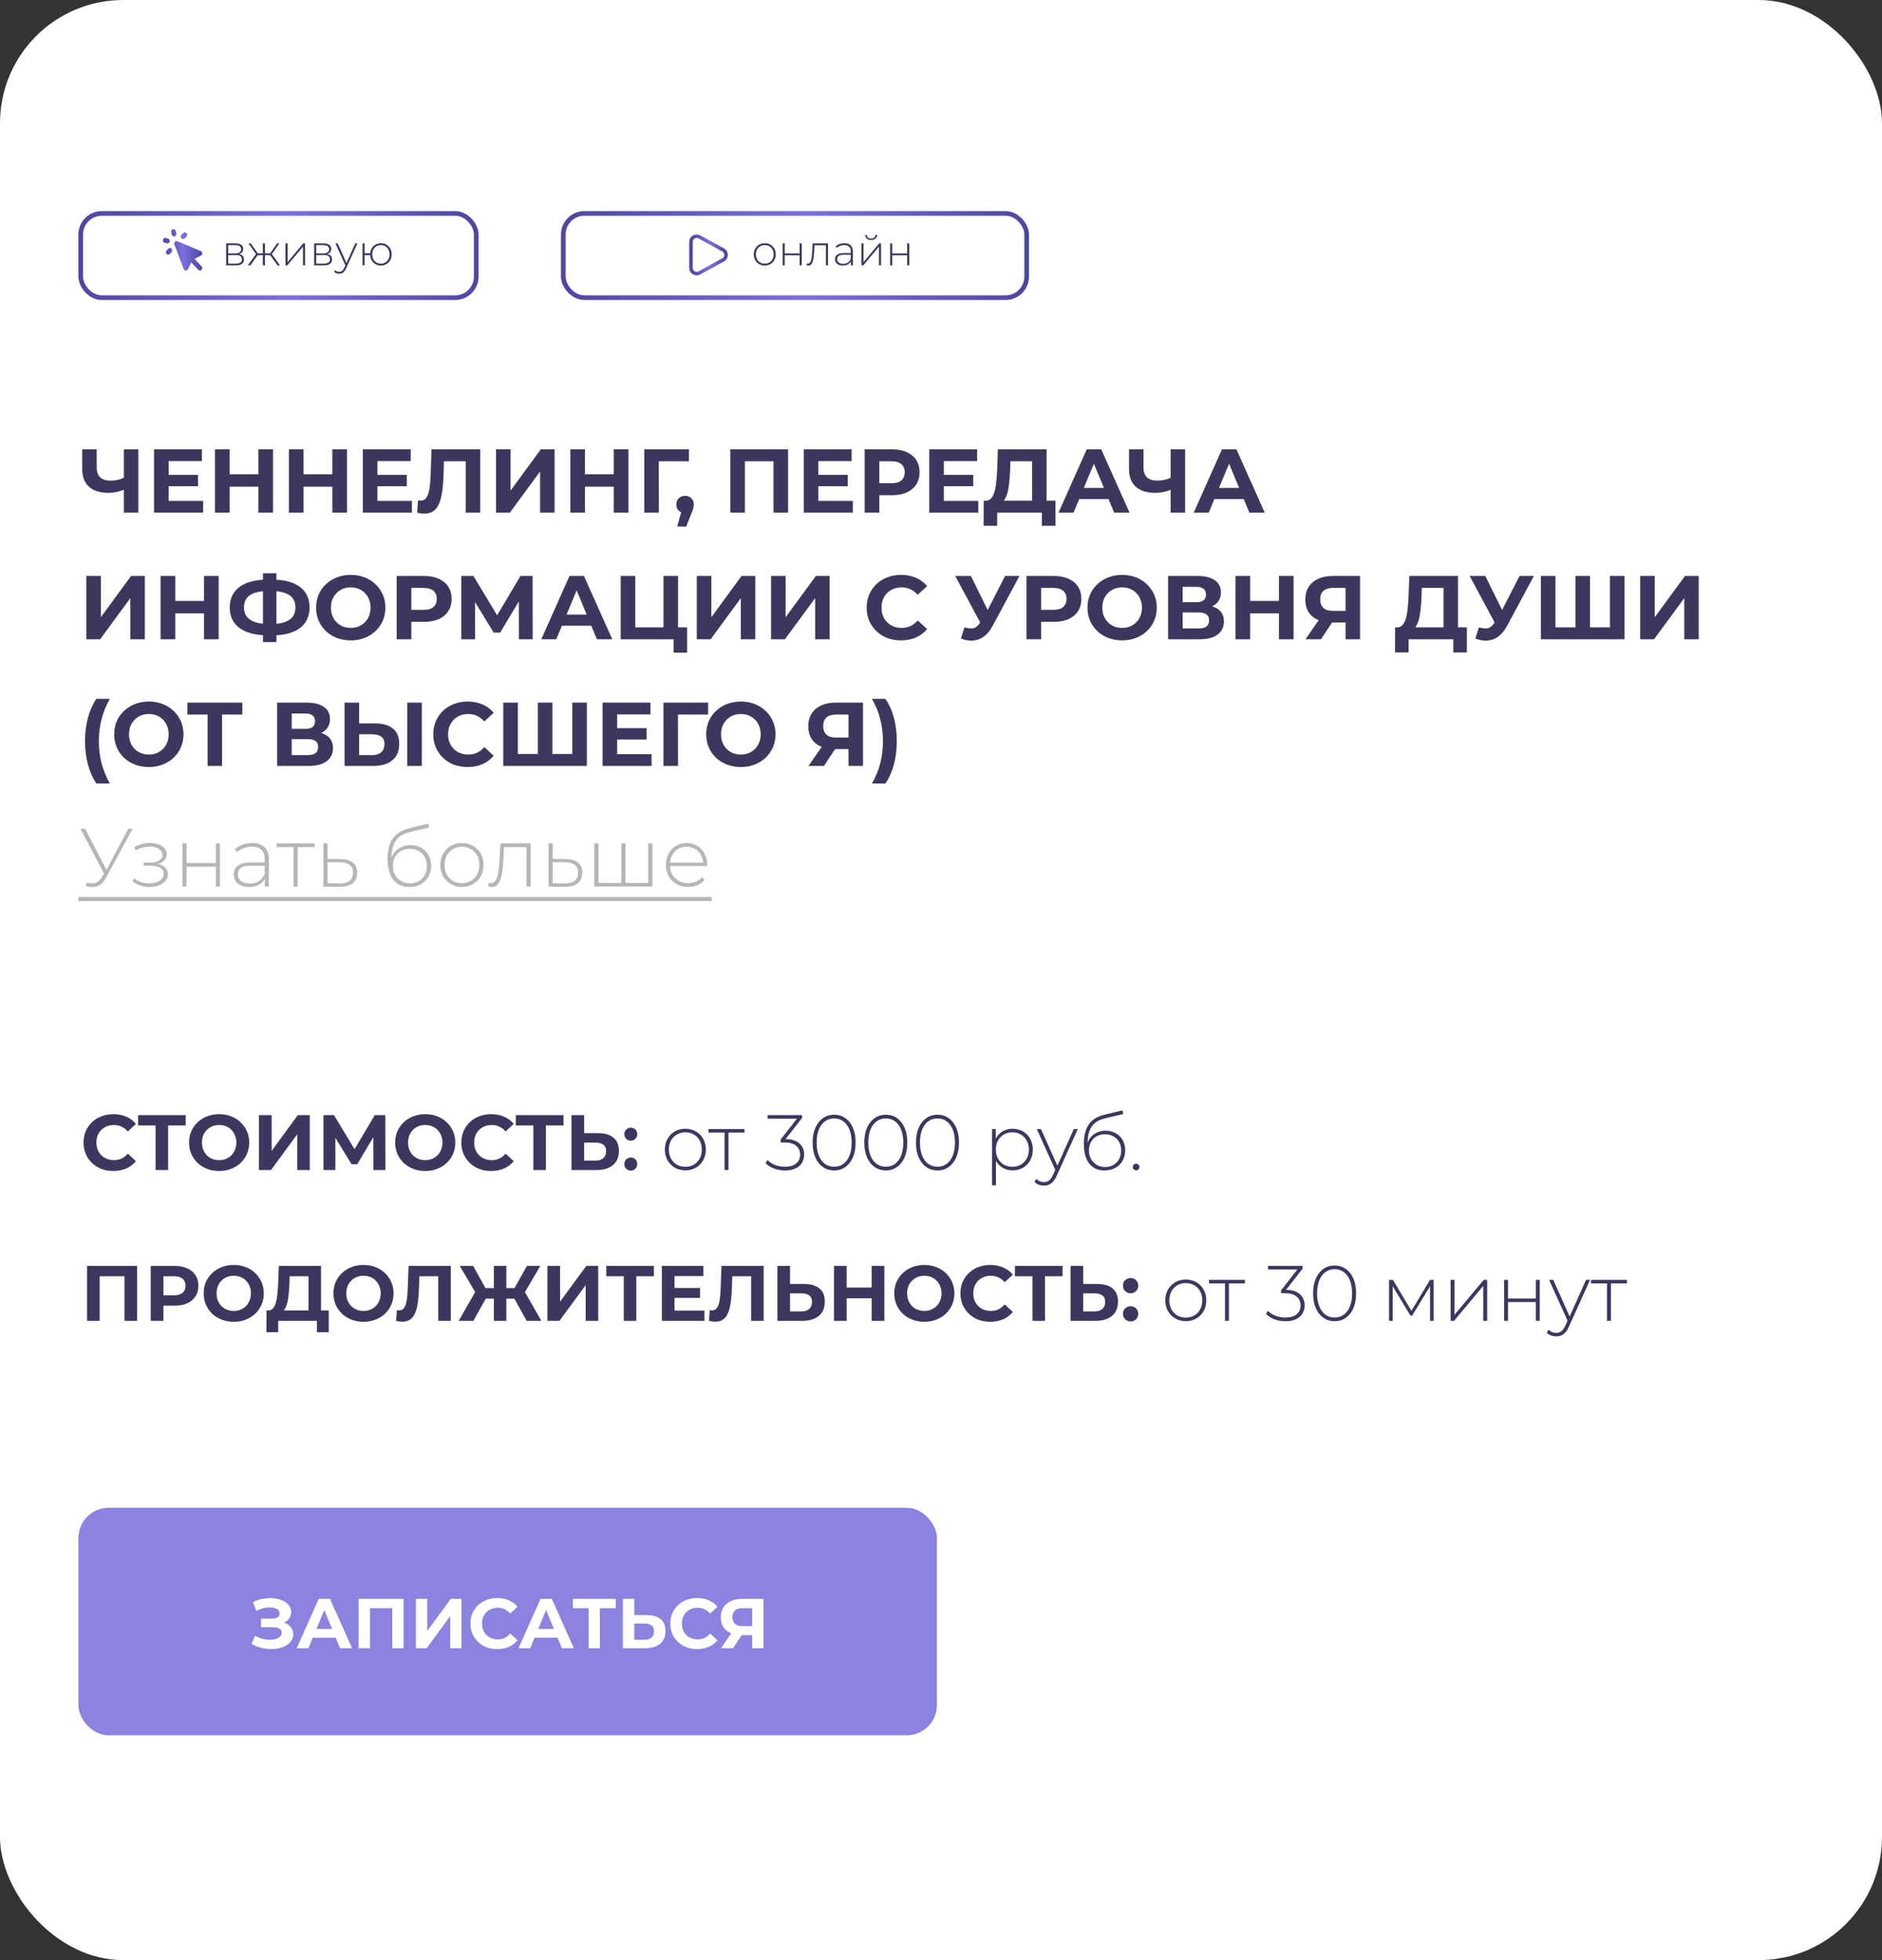
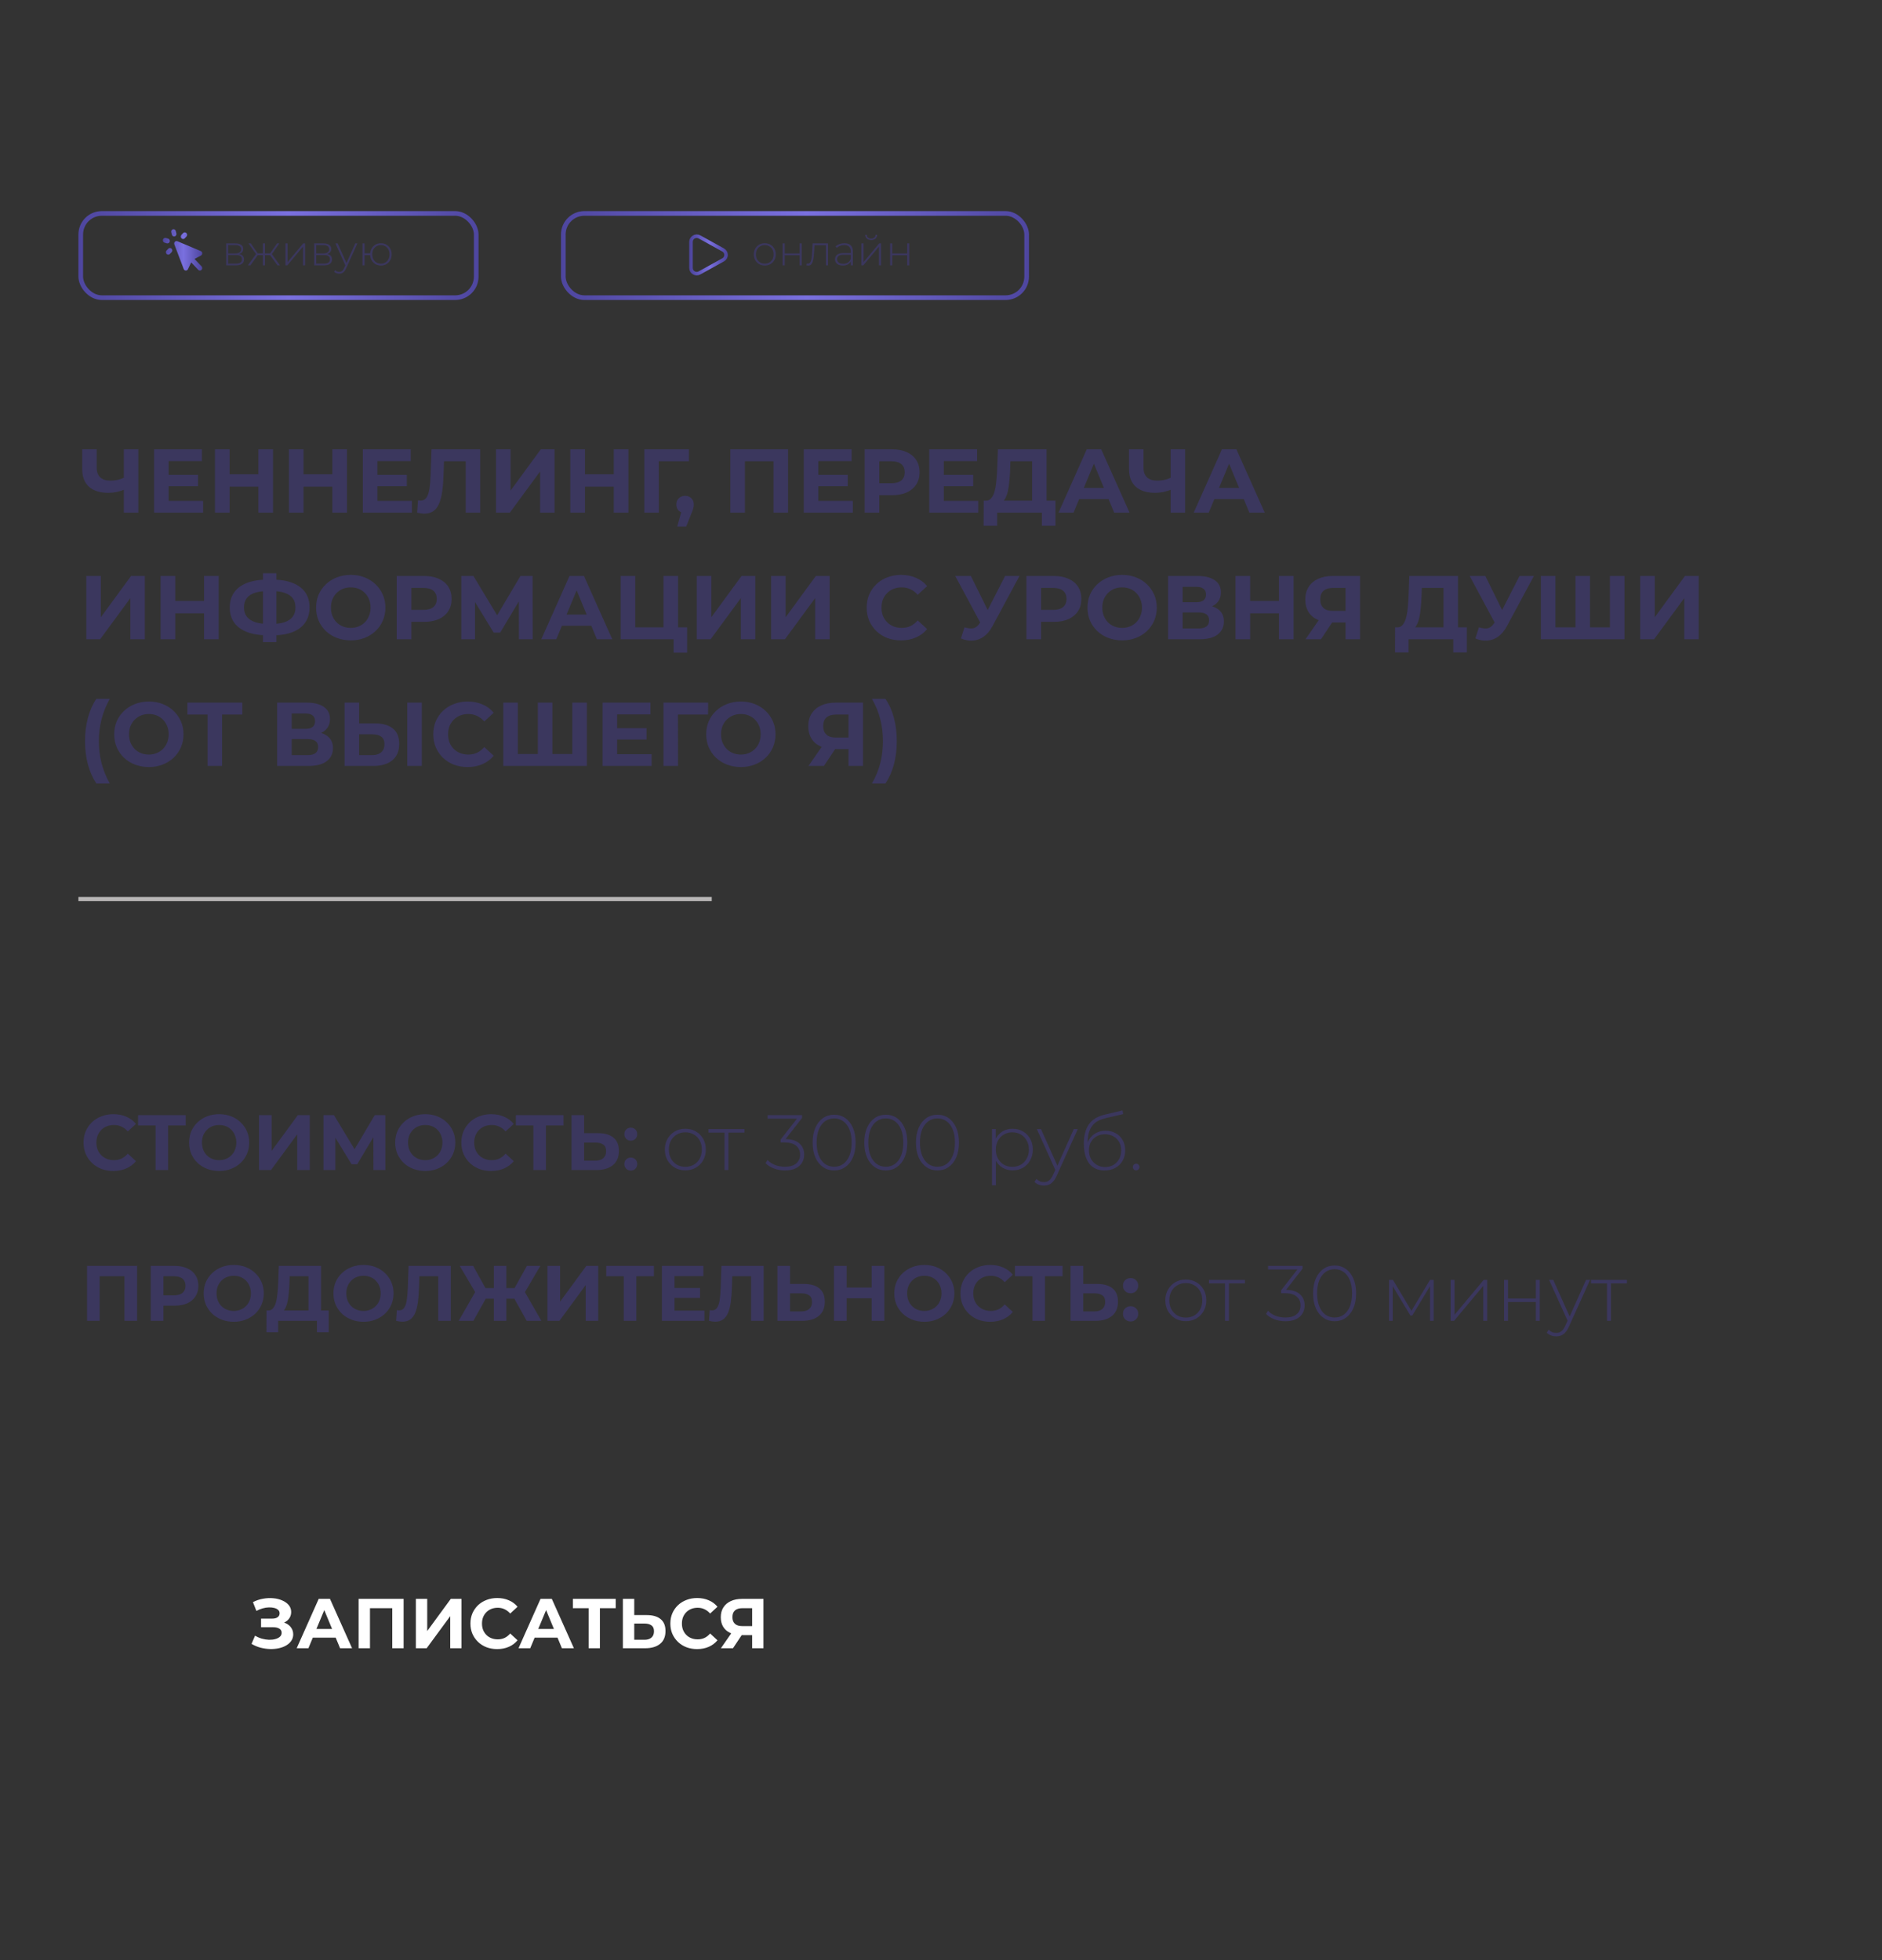
<svg xmlns="http://www.w3.org/2000/svg" width="312" height="325" viewBox="0 0 312 325" fill="none">
  <rect x="0" y="0" width="312" height="325" fill="#333333" stroke="none" />
-   <rect width="312" height="325" rx="20.432" fill="white" />
  <path d="M20.875 81.085C20.355 81.295 19.855 81.455 19.375 81.565C18.895 81.665 18.435 81.715 17.995 81.715C16.585 81.715 15.505 81.38 14.755 80.71C14.005 80.03 13.63 79.055 13.63 77.785V74.5H16.03V77.515C16.03 78.235 16.225 78.78 16.615 79.15C17.005 79.51 17.56 79.69 18.28 79.69C18.74 79.69 19.185 79.64 19.615 79.54C20.045 79.43 20.445 79.275 20.815 79.075L20.875 81.085ZM20.53 85V74.5H22.93V85H20.53ZM27.775 78.73H32.83V80.62H27.775V78.73ZM27.955 83.05H33.67V85H25.54V74.5H33.475V76.45H27.955V83.05ZM42.833 74.5H45.263V85H42.833V74.5ZM38.063 85H35.633V74.5H38.063V85ZM43.013 80.695H37.883V78.64H43.013V80.695ZM55.094 74.5H57.524V85H55.094V74.5ZM50.324 85H47.894V74.5H50.324V85ZM55.274 80.695H50.144V78.64H55.274V80.695ZM62.39 78.73H67.445V80.62H62.39V78.73ZM62.57 83.05H68.285V85H60.155V74.5H68.09V76.45H62.57V83.05ZM70.352 85.165C70.172 85.165 69.982 85.15 69.782 85.12C69.592 85.09 69.382 85.05 69.152 85L69.302 82.945C69.442 82.985 69.587 83.005 69.737 83.005C70.147 83.005 70.467 82.84 70.697 82.51C70.927 82.17 71.092 81.685 71.192 81.055C71.292 80.425 71.357 79.66 71.387 78.76L71.537 74.5H79.607V85H77.207V75.925L77.762 76.48H73.127L73.622 75.895L73.532 78.67C73.502 79.7 73.432 80.615 73.322 81.415C73.212 82.215 73.042 82.895 72.812 83.455C72.582 84.015 72.267 84.44 71.867 84.73C71.467 85.02 70.962 85.165 70.352 85.165ZM82.23 85V74.5H84.645V81.34L89.655 74.5H91.935V85H89.535V78.175L84.525 85H82.23ZM101.749 74.5H104.179V85H101.749V74.5ZM96.979 85H94.549V74.5H96.979V85ZM101.929 80.695H96.799V78.64H101.929V80.695ZM106.81 85V74.5H114.22L114.205 76.48H108.655L109.21 75.925L109.225 85H106.81ZM112.274 87.31L113.264 83.71L113.594 85.06C113.164 85.06 112.809 84.935 112.529 84.685C112.259 84.435 112.124 84.09 112.124 83.65C112.124 83.21 112.264 82.86 112.544 82.6C112.824 82.34 113.169 82.21 113.579 82.21C113.999 82.21 114.344 82.345 114.614 82.615C114.884 82.875 115.019 83.22 115.019 83.65C115.019 83.78 115.009 83.91 114.989 84.04C114.969 84.16 114.929 84.31 114.869 84.49C114.819 84.66 114.734 84.88 114.614 85.15L113.759 87.31H112.274ZM121.077 85V74.5H130.647V85H128.232V75.925L128.787 76.48H122.937L123.492 75.925V85H121.077ZM135.485 78.73H140.54V80.62H135.485V78.73ZM135.665 83.05H141.38V85H133.25V74.5H141.185V76.45H135.665V83.05ZM143.343 85V74.5H147.888C148.828 74.5 149.638 74.655 150.318 74.965C150.998 75.265 151.523 75.7 151.893 76.27C152.263 76.84 152.448 77.52 152.448 78.31C152.448 79.09 152.263 79.765 151.893 80.335C151.523 80.905 150.998 81.345 150.318 81.655C149.638 81.955 148.828 82.105 147.888 82.105H144.693L145.773 81.01V85H143.343ZM145.773 81.28L144.693 80.125H147.753C148.503 80.125 149.063 79.965 149.433 79.645C149.803 79.325 149.988 78.88 149.988 78.31C149.988 77.73 149.803 77.28 149.433 76.96C149.063 76.64 148.503 76.48 147.753 76.48H144.693L145.773 75.325V81.28ZM156.286 78.73H161.341V80.62H156.286V78.73ZM156.466 83.05H162.181V85H154.051V74.5H161.986V76.45H156.466V83.05ZM171.104 83.92V76.48H167.504L167.459 78.01C167.429 78.66 167.384 79.275 167.324 79.855C167.274 80.435 167.194 80.965 167.084 81.445C166.974 81.915 166.829 82.315 166.649 82.645C166.479 82.975 166.264 83.21 166.004 83.35L163.409 83.02C163.769 83.03 164.064 82.905 164.294 82.645C164.534 82.385 164.724 82.02 164.864 81.55C165.004 81.07 165.104 80.51 165.164 79.87C165.234 79.23 165.284 78.535 165.314 77.785L165.434 74.5H173.504V83.92H171.104ZM163.064 87.175L163.079 83.02H174.974V87.175H172.724V85H165.314V87.175H163.064ZM175.483 85L180.163 74.5H182.563L187.258 85H184.708L180.868 75.73H181.828L177.973 85H175.483ZM177.823 82.75L178.468 80.905H183.868L184.528 82.75H177.823ZM194.415 81.085C193.895 81.295 193.395 81.455 192.915 81.565C192.435 81.665 191.975 81.715 191.535 81.715C190.125 81.715 189.045 81.38 188.295 80.71C187.545 80.03 187.17 79.055 187.17 77.785V74.5H189.57V77.515C189.57 78.235 189.765 78.78 190.155 79.15C190.545 79.51 191.1 79.69 191.82 79.69C192.28 79.69 192.725 79.64 193.155 79.54C193.585 79.43 193.985 79.275 194.355 79.075L194.415 81.085ZM194.07 85V74.5H196.47V85H194.07ZM197.895 85L202.575 74.5H204.975L209.67 85H207.12L203.28 75.73H204.24L200.385 85H197.895ZM200.235 82.75L200.88 80.905H206.28L206.94 82.75H200.235ZM14.305 106V95.5H16.72V102.34L21.73 95.5H24.01V106H21.61V99.175L16.6 106H14.305ZM33.824 95.5H36.254V106H33.824V95.5ZM29.054 106H26.624V95.5H29.054V106ZM34.004 101.695H28.874V99.64H34.004V101.695ZM44.435 105.34C43.075 105.34 41.92 105.16 40.97 104.8C40.03 104.44 39.315 103.92 38.825 103.24C38.335 102.55 38.09 101.71 38.09 100.72C38.09 99.73 38.335 98.895 38.825 98.215C39.315 97.525 40.03 97 40.97 96.64C41.92 96.28 43.075 96.1 44.435 96.1C44.455 96.1 44.51 96.1 44.6 96.1C44.7 96.1 44.795 96.1 44.885 96.1C44.985 96.1 45.04 96.1 45.05 96.1C46.4 96.1 47.54 96.28 48.47 96.64C49.41 97 50.12 97.525 50.6 98.215C51.08 98.905 51.32 99.74 51.32 100.72C51.32 101.69 51.08 102.525 50.6 103.225C50.13 103.915 49.435 104.44 48.515 104.8C47.605 105.16 46.49 105.34 45.17 105.34C45.14 105.34 45.07 105.34 44.96 105.34C44.85 105.34 44.74 105.34 44.63 105.34C44.53 105.34 44.465 105.34 44.435 105.34ZM44.66 103.465C44.69 103.465 44.73 103.465 44.78 103.465C44.83 103.465 44.865 103.465 44.885 103.465C45.805 103.465 46.565 103.365 47.165 103.165C47.775 102.955 48.23 102.65 48.53 102.25C48.83 101.84 48.98 101.325 48.98 100.705C48.98 100.085 48.825 99.575 48.515 99.175C48.205 98.775 47.75 98.48 47.15 98.29C46.56 98.09 45.815 97.99 44.915 97.99C44.895 97.99 44.855 97.99 44.795 97.99C44.745 97.99 44.7 97.99 44.66 97.99C43.71 97.99 42.925 98.085 42.305 98.275C41.685 98.465 41.22 98.765 40.91 99.175C40.6 99.575 40.445 100.09 40.445 100.72C40.445 101.35 40.61 101.87 40.94 102.28C41.27 102.68 41.745 102.98 42.365 103.18C42.995 103.37 43.76 103.465 44.66 103.465ZM43.595 106.465V95.05H45.83V106.465H43.595ZM58.163 106.18C57.333 106.18 56.563 106.045 55.853 105.775C55.153 105.505 54.543 105.125 54.023 104.635C53.513 104.145 53.113 103.57 52.823 102.91C52.543 102.25 52.403 101.53 52.403 100.75C52.403 99.97 52.543 99.25 52.823 98.59C53.113 97.93 53.518 97.355 54.038 96.865C54.558 96.375 55.168 95.995 55.868 95.725C56.568 95.455 57.328 95.32 58.148 95.32C58.978 95.32 59.738 95.455 60.428 95.725C61.128 95.995 61.733 96.375 62.243 96.865C62.763 97.355 63.168 97.93 63.458 98.59C63.748 99.24 63.893 99.96 63.893 100.75C63.893 101.53 63.748 102.255 63.458 102.925C63.168 103.585 62.763 104.16 62.243 104.65C61.733 105.13 61.128 105.505 60.428 105.775C59.738 106.045 58.983 106.18 58.163 106.18ZM58.148 104.11C58.618 104.11 59.048 104.03 59.438 103.87C59.838 103.71 60.188 103.48 60.488 103.18C60.788 102.88 61.018 102.525 61.178 102.115C61.348 101.705 61.433 101.25 61.433 100.75C61.433 100.25 61.348 99.795 61.178 99.385C61.018 98.975 60.788 98.62 60.488 98.32C60.198 98.02 59.853 97.79 59.453 97.63C59.053 97.47 58.618 97.39 58.148 97.39C57.678 97.39 57.243 97.47 56.843 97.63C56.453 97.79 56.108 98.02 55.808 98.32C55.508 98.62 55.273 98.975 55.103 99.385C54.943 99.795 54.863 100.25 54.863 100.75C54.863 101.24 54.943 101.695 55.103 102.115C55.273 102.525 55.503 102.88 55.793 103.18C56.093 103.48 56.443 103.71 56.843 103.87C57.243 104.03 57.678 104.11 58.148 104.11ZM65.765 106V95.5H70.31C71.25 95.5 72.06 95.655 72.74 95.965C73.42 96.265 73.945 96.7 74.315 97.27C74.685 97.84 74.87 98.52 74.87 99.31C74.87 100.09 74.685 100.765 74.315 101.335C73.945 101.905 73.42 102.345 72.74 102.655C72.06 102.955 71.25 103.105 70.31 103.105H67.115L68.195 102.01V106H65.765ZM68.195 102.28L67.115 101.125H70.175C70.925 101.125 71.485 100.965 71.855 100.645C72.225 100.325 72.41 99.88 72.41 99.31C72.41 98.73 72.225 98.28 71.855 97.96C71.485 97.64 70.925 97.48 70.175 97.48H67.115L68.195 96.325V102.28ZM76.473 106V95.5H78.483L82.953 102.91H81.888L86.283 95.5H88.293L88.308 106H86.028L86.013 98.995H86.448L82.923 104.89H81.843L78.243 98.995H78.753V106H76.473ZM89.731 106L94.411 95.5H96.811L101.506 106H98.956L95.116 96.73H96.076L92.221 106H89.731ZM92.071 103.75L92.716 101.905H98.116L98.776 103.75H92.071ZM102.899 106V95.5H105.314V104.02H109.994V95.5H112.409V106H102.899ZM111.674 108.22V105.43L112.199 106H109.994V104.02H113.909V108.22H111.674ZM115.511 106V95.5H117.926V102.34L122.936 95.5H125.216V106H122.816V99.175L117.806 106H115.511ZM127.83 106V95.5H130.245V102.34L135.255 95.5H137.535V106H135.135V99.175L130.125 106H127.83ZM149.363 106.18C148.553 106.18 147.798 106.05 147.098 105.79C146.408 105.52 145.808 105.14 145.298 104.65C144.788 104.16 144.388 103.585 144.098 102.925C143.818 102.265 143.678 101.54 143.678 100.75C143.678 99.96 143.818 99.235 144.098 98.575C144.388 97.915 144.788 97.34 145.298 96.85C145.818 96.36 146.423 95.985 147.113 95.725C147.803 95.455 148.558 95.32 149.378 95.32C150.288 95.32 151.108 95.48 151.838 95.8C152.578 96.11 153.198 96.57 153.698 97.18L152.138 98.62C151.778 98.21 151.378 97.905 150.938 97.705C150.498 97.495 150.018 97.39 149.498 97.39C149.008 97.39 148.558 97.47 148.148 97.63C147.738 97.79 147.383 98.02 147.083 98.32C146.783 98.62 146.548 98.975 146.378 99.385C146.218 99.795 146.138 100.25 146.138 100.75C146.138 101.25 146.218 101.705 146.378 102.115C146.548 102.525 146.783 102.88 147.083 103.18C147.383 103.48 147.738 103.71 148.148 103.87C148.558 104.03 149.008 104.11 149.498 104.11C150.018 104.11 150.498 104.01 150.938 103.81C151.378 103.6 151.778 103.285 152.138 102.865L153.698 104.305C153.198 104.915 152.578 105.38 151.838 105.7C151.108 106.02 150.283 106.18 149.363 106.18ZM159.89 104.02C160.47 104.19 160.955 104.24 161.345 104.17C161.745 104.09 162.1 103.81 162.41 103.33L162.92 102.565L163.145 102.31L166.625 95.5H169.01L164.54 103.81C164.14 104.56 163.665 105.135 163.115 105.535C162.575 105.935 161.98 106.16 161.33 106.21C160.68 106.27 160.005 106.155 159.305 105.865L159.89 104.02ZM163.1 104.335L158.36 95.5H160.955L164.435 102.55L163.1 104.335ZM170.164 106V95.5H174.709C175.649 95.5 176.459 95.655 177.139 95.965C177.819 96.265 178.344 96.7 178.714 97.27C179.084 97.84 179.269 98.52 179.269 99.31C179.269 100.09 179.084 100.765 178.714 101.335C178.344 101.905 177.819 102.345 177.139 102.655C176.459 102.955 175.649 103.105 174.709 103.105H171.514L172.594 102.01V106H170.164ZM172.594 102.28L171.514 101.125H174.574C175.324 101.125 175.884 100.965 176.254 100.645C176.624 100.325 176.809 99.88 176.809 99.31C176.809 98.73 176.624 98.28 176.254 97.96C175.884 97.64 175.324 97.48 174.574 97.48H171.514L172.594 96.325V102.28ZM186.044 106.18C185.214 106.18 184.444 106.045 183.734 105.775C183.034 105.505 182.424 105.125 181.904 104.635C181.394 104.145 180.994 103.57 180.704 102.91C180.424 102.25 180.284 101.53 180.284 100.75C180.284 99.97 180.424 99.25 180.704 98.59C180.994 97.93 181.399 97.355 181.919 96.865C182.439 96.375 183.049 95.995 183.749 95.725C184.449 95.455 185.209 95.32 186.029 95.32C186.859 95.32 187.619 95.455 188.309 95.725C189.009 95.995 189.614 96.375 190.124 96.865C190.644 97.355 191.049 97.93 191.339 98.59C191.629 99.24 191.774 99.96 191.774 100.75C191.774 101.53 191.629 102.255 191.339 102.925C191.049 103.585 190.644 104.16 190.124 104.65C189.614 105.13 189.009 105.505 188.309 105.775C187.619 106.045 186.864 106.18 186.044 106.18ZM186.029 104.11C186.499 104.11 186.929 104.03 187.319 103.87C187.719 103.71 188.069 103.48 188.369 103.18C188.669 102.88 188.899 102.525 189.059 102.115C189.229 101.705 189.314 101.25 189.314 100.75C189.314 100.25 189.229 99.795 189.059 99.385C188.899 98.975 188.669 98.62 188.369 98.32C188.079 98.02 187.734 97.79 187.334 97.63C186.934 97.47 186.499 97.39 186.029 97.39C185.559 97.39 185.124 97.47 184.724 97.63C184.334 97.79 183.989 98.02 183.689 98.32C183.389 98.62 183.154 98.975 182.984 99.385C182.824 99.795 182.744 100.25 182.744 100.75C182.744 101.24 182.824 101.695 182.984 102.115C183.154 102.525 183.384 102.88 183.674 103.18C183.974 103.48 184.324 103.71 184.724 103.87C185.124 104.03 185.559 104.11 186.029 104.11ZM193.646 106V95.5H198.536C199.756 95.5 200.706 95.735 201.386 96.205C202.066 96.675 202.406 97.345 202.406 98.215C202.406 99.075 202.086 99.745 201.446 100.225C200.806 100.695 199.956 100.93 198.896 100.93L199.181 100.3C200.361 100.3 201.276 100.535 201.926 101.005C202.576 101.475 202.901 102.155 202.901 103.045C202.901 103.965 202.551 104.69 201.851 105.22C201.161 105.74 200.151 106 198.821 106H193.646ZM196.061 104.2H198.731C199.291 104.2 199.716 104.09 200.006 103.87C200.296 103.65 200.441 103.31 200.441 102.85C200.441 102.41 200.296 102.085 200.006 101.875C199.716 101.655 199.291 101.545 198.731 101.545H196.061V104.2ZM196.061 99.85H198.326C198.856 99.85 199.256 99.745 199.526 99.535C199.796 99.315 199.931 98.995 199.931 98.575C199.931 98.155 199.796 97.84 199.526 97.63C199.256 97.41 198.856 97.3 198.326 97.3H196.061V99.85ZM212.023 95.5H214.453V106H212.023V95.5ZM207.253 106H204.823V95.5H207.253V106ZM212.203 101.695H207.073V99.64H212.203V101.695ZM223.068 106V102.685L223.668 103.21H220.788C219.878 103.21 219.093 103.06 218.433 102.76C217.773 102.46 217.268 102.025 216.918 101.455C216.568 100.885 216.393 100.205 216.393 99.415C216.393 98.595 216.578 97.895 216.948 97.315C217.328 96.725 217.858 96.275 218.538 95.965C219.218 95.655 220.018 95.5 220.938 95.5H225.468V106H223.068ZM216.423 106L219.033 102.235H221.493L218.988 106H216.423ZM223.068 101.905V96.85L223.668 97.48H220.998C220.308 97.48 219.778 97.64 219.408 97.96C219.048 98.28 218.868 98.755 218.868 99.385C218.868 99.995 219.043 100.465 219.393 100.795C219.743 101.125 220.258 101.29 220.938 101.29H223.668L223.068 101.905ZM239.307 104.92V97.48H235.707L235.662 99.01C235.632 99.66 235.587 100.275 235.527 100.855C235.477 101.435 235.397 101.965 235.287 102.445C235.177 102.915 235.032 103.315 234.852 103.645C234.682 103.975 234.467 104.21 234.207 104.35L231.612 104.02C231.972 104.03 232.267 103.905 232.497 103.645C232.737 103.385 232.927 103.02 233.067 102.55C233.207 102.07 233.307 101.51 233.367 100.87C233.437 100.23 233.487 99.535 233.517 98.785L233.637 95.5H241.707V104.92H239.307ZM231.267 108.175L231.282 104.02H243.177V108.175H240.927V106H233.517V108.175H231.267ZM245.173 104.02C245.753 104.19 246.238 104.24 246.628 104.17C247.028 104.09 247.383 103.81 247.693 103.33L248.203 102.565L248.428 102.31L251.908 95.5H254.293L249.823 103.81C249.423 104.56 248.948 105.135 248.398 105.535C247.858 105.935 247.263 106.16 246.613 106.21C245.963 106.27 245.288 106.155 244.588 105.865L245.173 104.02ZM248.383 104.335L243.643 95.5H246.238L249.718 102.55L248.383 104.335ZM261.718 104.02L261.178 104.575V95.5H263.593V104.575L263.023 104.02H267.463L266.893 104.575V95.5H269.308V106H255.448V95.5H257.863V104.575L257.308 104.02H261.718ZM271.912 106V95.5H274.327V102.34L279.337 95.5H281.617V106H279.217V99.175L274.207 106H271.912ZM15.97 129.91C15.37 129 14.905 127.95 14.575 126.76C14.255 125.56 14.095 124.27 14.095 122.89C14.095 121.51 14.255 120.22 14.575 119.02C14.905 117.81 15.37 116.76 15.97 115.87H18.205C17.575 117 17.115 118.14 16.825 119.29C16.535 120.43 16.39 121.63 16.39 122.89C16.39 124.15 16.535 125.355 16.825 126.505C17.115 127.645 17.575 128.78 18.205 129.91H15.97ZM24.691 127.18C23.861 127.18 23.091 127.045 22.381 126.775C21.681 126.505 21.071 126.125 20.551 125.635C20.041 125.145 19.641 124.57 19.351 123.91C19.071 123.25 18.931 122.53 18.931 121.75C18.931 120.97 19.071 120.25 19.351 119.59C19.641 118.93 20.046 118.355 20.566 117.865C21.086 117.375 21.696 116.995 22.396 116.725C23.096 116.455 23.856 116.32 24.676 116.32C25.506 116.32 26.266 116.455 26.956 116.725C27.656 116.995 28.261 117.375 28.771 117.865C29.291 118.355 29.696 118.93 29.986 119.59C30.276 120.24 30.421 120.96 30.421 121.75C30.421 122.53 30.276 123.255 29.986 123.925C29.696 124.585 29.291 125.16 28.771 125.65C28.261 126.13 27.656 126.505 26.956 126.775C26.266 127.045 25.511 127.18 24.691 127.18ZM24.676 125.11C25.146 125.11 25.576 125.03 25.966 124.87C26.366 124.71 26.716 124.48 27.016 124.18C27.316 123.88 27.546 123.525 27.706 123.115C27.876 122.705 27.961 122.25 27.961 121.75C27.961 121.25 27.876 120.795 27.706 120.385C27.546 119.975 27.316 119.62 27.016 119.32C26.726 119.02 26.381 118.79 25.981 118.63C25.581 118.47 25.146 118.39 24.676 118.39C24.206 118.39 23.771 118.47 23.371 118.63C22.981 118.79 22.636 119.02 22.336 119.32C22.036 119.62 21.801 119.975 21.631 120.385C21.471 120.795 21.391 121.25 21.391 121.75C21.391 122.24 21.471 122.695 21.631 123.115C21.801 123.525 22.031 123.88 22.321 124.18C22.621 124.48 22.971 124.71 23.371 124.87C23.771 125.03 24.206 125.11 24.676 125.11ZM34.412 127V117.925L34.967 118.48H31.067V116.5H40.172V118.48H36.272L36.812 117.925V127H34.412ZM45.946 127V116.5H50.836C52.056 116.5 53.006 116.735 53.686 117.205C54.366 117.675 54.706 118.345 54.706 119.215C54.706 120.075 54.386 120.745 53.746 121.225C53.106 121.695 52.256 121.93 51.196 121.93L51.481 121.3C52.661 121.3 53.576 121.535 54.226 122.005C54.876 122.475 55.201 123.155 55.201 124.045C55.201 124.965 54.851 125.69 54.151 126.22C53.461 126.74 52.451 127 51.121 127H45.946ZM48.361 125.2H51.031C51.591 125.2 52.016 125.09 52.306 124.87C52.596 124.65 52.741 124.31 52.741 123.85C52.741 123.41 52.596 123.085 52.306 122.875C52.016 122.655 51.591 122.545 51.031 122.545H48.361V125.2ZM48.361 120.85H50.626C51.156 120.85 51.556 120.745 51.826 120.535C52.096 120.315 52.231 119.995 52.231 119.575C52.231 119.155 52.096 118.84 51.826 118.63C51.556 118.41 51.156 118.3 50.626 118.3H48.361V120.85ZM62.207 119.95C63.477 119.95 64.457 120.235 65.147 120.805C65.837 121.365 66.182 122.21 66.182 123.34C66.182 124.54 65.797 125.45 65.027 126.07C64.267 126.69 63.212 127 61.862 127H57.122V116.5H59.537V119.95H62.207ZM61.727 125.2C62.347 125.2 62.837 125.045 63.197 124.735C63.557 124.425 63.737 123.975 63.737 123.385C63.737 122.805 63.557 122.39 63.197 122.14C62.847 121.88 62.357 121.75 61.727 121.75H59.537V125.2H61.727ZM67.517 127V116.5H69.932V127H67.517ZM77.512 127.18C76.702 127.18 75.947 127.05 75.247 126.79C74.557 126.52 73.957 126.14 73.447 125.65C72.937 125.16 72.537 124.585 72.247 123.925C71.967 123.265 71.827 122.54 71.827 121.75C71.827 120.96 71.967 120.235 72.247 119.575C72.537 118.915 72.937 118.34 73.447 117.85C73.967 117.36 74.572 116.985 75.262 116.725C75.952 116.455 76.707 116.32 77.527 116.32C78.437 116.32 79.257 116.48 79.987 116.8C80.727 117.11 81.347 117.57 81.847 118.18L80.287 119.62C79.927 119.21 79.527 118.905 79.087 118.705C78.647 118.495 78.167 118.39 77.647 118.39C77.157 118.39 76.707 118.47 76.297 118.63C75.887 118.79 75.532 119.02 75.232 119.32C74.932 119.62 74.697 119.975 74.527 120.385C74.367 120.795 74.287 121.25 74.287 121.75C74.287 122.25 74.367 122.705 74.527 123.115C74.697 123.525 74.932 123.88 75.232 124.18C75.532 124.48 75.887 124.71 76.297 124.87C76.707 125.03 77.157 125.11 77.647 125.11C78.167 125.11 78.647 125.01 79.087 124.81C79.527 124.6 79.927 124.285 80.287 123.865L81.847 125.305C81.347 125.915 80.727 126.38 79.987 126.7C79.257 127.02 78.432 127.18 77.512 127.18ZM89.701 125.02L89.161 125.575V116.5H91.576V125.575L91.006 125.02H95.446L94.876 125.575V116.5H97.291V127H83.431V116.5H85.846V125.575L85.291 125.02H89.701ZM102.131 120.73H107.186V122.62H102.131V120.73ZM102.311 125.05H108.026V127H99.896V116.5H107.831V118.45H102.311V125.05ZM109.989 127V116.5H117.399L117.384 118.48H111.834L112.389 117.925L112.404 127H109.989ZM122.836 127.18C122.006 127.18 121.236 127.045 120.526 126.775C119.826 126.505 119.216 126.125 118.696 125.635C118.186 125.145 117.786 124.57 117.496 123.91C117.216 123.25 117.076 122.53 117.076 121.75C117.076 120.97 117.216 120.25 117.496 119.59C117.786 118.93 118.191 118.355 118.711 117.865C119.231 117.375 119.841 116.995 120.541 116.725C121.241 116.455 122.001 116.32 122.821 116.32C123.651 116.32 124.411 116.455 125.101 116.725C125.801 116.995 126.406 117.375 126.916 117.865C127.436 118.355 127.841 118.93 128.131 119.59C128.421 120.24 128.566 120.96 128.566 121.75C128.566 122.53 128.421 123.255 128.131 123.925C127.841 124.585 127.436 125.16 126.916 125.65C126.406 126.13 125.801 126.505 125.101 126.775C124.411 127.045 123.656 127.18 122.836 127.18ZM122.821 125.11C123.291 125.11 123.721 125.03 124.111 124.87C124.511 124.71 124.861 124.48 125.161 124.18C125.461 123.88 125.691 123.525 125.851 123.115C126.021 122.705 126.106 122.25 126.106 121.75C126.106 121.25 126.021 120.795 125.851 120.385C125.691 119.975 125.461 119.62 125.161 119.32C124.871 119.02 124.526 118.79 124.126 118.63C123.726 118.47 123.291 118.39 122.821 118.39C122.351 118.39 121.916 118.47 121.516 118.63C121.126 118.79 120.781 119.02 120.481 119.32C120.181 119.62 119.946 119.975 119.776 120.385C119.616 120.795 119.536 121.25 119.536 121.75C119.536 122.24 119.616 122.695 119.776 123.115C119.946 123.525 120.176 123.88 120.466 124.18C120.766 124.48 121.116 124.71 121.516 124.87C121.916 125.03 122.351 125.11 122.821 125.11ZM140.671 127V123.685L141.271 124.21H138.391C137.481 124.21 136.696 124.06 136.036 123.76C135.376 123.46 134.871 123.025 134.521 122.455C134.171 121.885 133.996 121.205 133.996 120.415C133.996 119.595 134.181 118.895 134.551 118.315C134.931 117.725 135.461 117.275 136.141 116.965C136.821 116.655 137.621 116.5 138.541 116.5H143.071V127H140.671ZM134.026 127L136.636 123.235H139.096L136.591 127H134.026ZM140.671 122.905V117.85L141.271 118.48H138.601C137.911 118.48 137.381 118.64 137.011 118.96C136.651 119.28 136.471 119.755 136.471 120.385C136.471 120.995 136.646 121.465 136.996 121.795C137.346 122.125 137.861 122.29 138.541 122.29H141.271L140.671 122.905ZM146.781 129.91H144.546C145.196 128.78 145.661 127.645 145.941 126.505C146.231 125.355 146.376 124.15 146.376 122.89C146.376 121.63 146.231 120.43 145.941 119.29C145.661 118.14 145.196 117 144.546 115.87H146.781C147.401 116.76 147.871 117.81 148.191 119.02C148.511 120.22 148.671 121.51 148.671 122.89C148.671 124.27 148.511 125.56 148.191 126.76C147.871 127.95 147.401 129 146.781 129.91Z" fill="#3B375E" />
  <path d="M18.78 194.156C18.078 194.156 17.423 194.043 16.816 193.818C16.217 193.584 15.697 193.254 15.254 192.829C14.812 192.404 14.465 191.905 14.213 191.333C13.97 190.76 13.849 190.131 13.849 189.446C13.849 188.761 13.97 188.132 14.213 187.559C14.465 186.987 14.812 186.488 15.254 186.063C15.705 185.638 16.23 185.313 16.829 185.087C17.427 184.853 18.082 184.736 18.793 184.736C19.583 184.736 20.294 184.875 20.927 185.152C21.569 185.421 22.107 185.82 22.541 186.349L21.188 187.598C20.875 187.243 20.528 186.978 20.147 186.805C19.765 186.622 19.349 186.531 18.898 186.531C18.472 186.531 18.082 186.601 17.727 186.74C17.371 186.878 17.063 187.078 16.803 187.338C16.542 187.598 16.339 187.906 16.191 188.262C16.052 188.618 15.983 189.012 15.983 189.446C15.983 189.88 16.052 190.274 16.191 190.63C16.339 190.986 16.542 191.294 16.803 191.554C17.063 191.814 17.371 192.014 17.727 192.152C18.082 192.291 18.472 192.361 18.898 192.361C19.349 192.361 19.765 192.274 20.147 192.1C20.528 191.918 20.875 191.645 21.188 191.281L22.541 192.53C22.107 193.059 21.569 193.462 20.927 193.74C20.294 194.017 19.578 194.156 18.78 194.156ZM25.79 194V186.128L26.272 186.609H22.889V184.892H30.787V186.609H27.404L27.872 186.128V194H25.79ZM36.342 194.156C35.622 194.156 34.954 194.039 34.338 193.805C33.731 193.571 33.202 193.241 32.751 192.816C32.309 192.391 31.962 191.892 31.71 191.32C31.467 190.747 31.346 190.123 31.346 189.446C31.346 188.769 31.467 188.145 31.71 187.572C31.962 187 32.313 186.501 32.764 186.076C33.215 185.651 33.744 185.321 34.351 185.087C34.959 184.853 35.618 184.736 36.329 184.736C37.049 184.736 37.708 184.853 38.307 185.087C38.914 185.321 39.439 185.651 39.881 186.076C40.332 186.501 40.684 187 40.935 187.572C41.187 188.136 41.313 188.761 41.313 189.446C41.313 190.123 41.187 190.751 40.935 191.333C40.684 191.905 40.332 192.404 39.881 192.829C39.439 193.245 38.914 193.571 38.307 193.805C37.708 194.039 37.053 194.156 36.342 194.156ZM36.329 192.361C36.737 192.361 37.11 192.291 37.448 192.152C37.795 192.014 38.099 191.814 38.359 191.554C38.619 191.294 38.819 190.986 38.958 190.63C39.105 190.274 39.179 189.88 39.179 189.446C39.179 189.012 39.105 188.618 38.958 188.262C38.819 187.906 38.619 187.598 38.359 187.338C38.107 187.078 37.808 186.878 37.461 186.74C37.114 186.601 36.737 186.531 36.329 186.531C35.921 186.531 35.544 186.601 35.197 186.74C34.859 186.878 34.56 187.078 34.299 187.338C34.039 187.598 33.835 187.906 33.688 188.262C33.549 188.618 33.48 189.012 33.48 189.446C33.48 189.871 33.549 190.266 33.688 190.63C33.835 190.986 34.035 191.294 34.286 191.554C34.547 191.814 34.85 192.014 35.197 192.152C35.544 192.291 35.921 192.361 36.329 192.361ZM42.936 194V184.892H45.031V190.825L49.377 184.892H51.355V194H49.273V188.08L44.927 194H42.936ZM53.623 194V184.892H55.366L59.244 191.32H58.32L62.132 184.892H63.876L63.889 194H61.911L61.898 187.924H62.275L59.218 193.037H58.281L55.158 187.924H55.6V194H53.623ZM70.51 194.156C69.79 194.156 69.122 194.039 68.506 193.805C67.899 193.571 67.37 193.241 66.919 192.816C66.477 192.391 66.13 191.892 65.878 191.32C65.635 190.747 65.514 190.123 65.514 189.446C65.514 188.769 65.635 188.145 65.878 187.572C66.13 187 66.481 186.501 66.932 186.076C67.383 185.651 67.912 185.321 68.519 185.087C69.127 184.853 69.786 184.736 70.497 184.736C71.217 184.736 71.876 184.853 72.475 185.087C73.082 185.321 73.607 185.651 74.049 186.076C74.5 186.501 74.852 187 75.103 187.572C75.355 188.136 75.481 188.761 75.481 189.446C75.481 190.123 75.355 190.751 75.103 191.333C74.852 191.905 74.5 192.404 74.049 192.829C73.607 193.245 73.082 193.571 72.475 193.805C71.876 194.039 71.222 194.156 70.51 194.156ZM70.497 192.361C70.905 192.361 71.278 192.291 71.616 192.152C71.963 192.014 72.267 191.814 72.527 191.554C72.787 191.294 72.987 190.986 73.126 190.63C73.273 190.274 73.347 189.88 73.347 189.446C73.347 189.012 73.273 188.618 73.126 188.262C72.987 187.906 72.787 187.598 72.527 187.338C72.275 187.078 71.976 186.878 71.629 186.74C71.282 186.601 70.905 186.531 70.497 186.531C70.09 186.531 69.712 186.601 69.365 186.74C69.027 186.878 68.728 187.078 68.467 187.338C68.207 187.598 68.003 187.906 67.856 188.262C67.717 188.618 67.648 189.012 67.648 189.446C67.648 189.871 67.717 190.266 67.856 190.63C68.003 190.986 68.203 191.294 68.454 191.554C68.715 191.814 69.018 192.014 69.365 192.152C69.712 192.291 70.09 192.361 70.497 192.361ZM81.411 194.156C80.709 194.156 80.054 194.043 79.447 193.818C78.848 193.584 78.328 193.254 77.885 192.829C77.443 192.404 77.096 191.905 76.844 191.333C76.601 190.76 76.48 190.131 76.48 189.446C76.48 188.761 76.601 188.132 76.844 187.559C77.096 186.987 77.443 186.488 77.885 186.063C78.336 185.638 78.861 185.313 79.46 185.087C80.058 184.853 80.713 184.736 81.424 184.736C82.214 184.736 82.925 184.875 83.558 185.152C84.2 185.421 84.738 185.82 85.172 186.349L83.818 187.598C83.506 187.243 83.159 186.978 82.778 186.805C82.396 186.622 81.979 186.531 81.528 186.531C81.103 186.531 80.713 186.601 80.357 186.74C80.002 186.878 79.694 187.078 79.433 187.338C79.173 187.598 78.969 187.906 78.822 188.262C78.683 188.618 78.614 189.012 78.614 189.446C78.614 189.88 78.683 190.274 78.822 190.63C78.969 190.986 79.173 191.294 79.433 191.554C79.694 191.814 80.002 192.014 80.357 192.152C80.713 192.291 81.103 192.361 81.528 192.361C81.979 192.361 82.396 192.274 82.778 192.1C83.159 191.918 83.506 191.645 83.818 191.281L85.172 192.53C84.738 193.059 84.2 193.462 83.558 193.74C82.925 194.017 82.209 194.156 81.411 194.156ZM88.421 194V186.128L88.903 186.609H85.52V184.892H93.418V186.609H90.035L90.503 186.128V194H88.421ZM99.152 187.885C100.254 187.885 101.104 188.132 101.702 188.626C102.301 189.112 102.6 189.845 102.6 190.825C102.6 191.866 102.266 192.655 101.598 193.193C100.939 193.731 100.024 194 98.853 194H94.741V184.892H96.836V187.885H99.152ZM98.736 192.439C99.274 192.439 99.699 192.304 100.011 192.035C100.323 191.766 100.479 191.376 100.479 190.864C100.479 190.361 100.323 190.001 100.011 189.784C99.707 189.559 99.282 189.446 98.736 189.446H96.836V192.439H98.736ZM104.574 189.134C104.279 189.134 104.028 189.034 103.819 188.834C103.611 188.626 103.507 188.366 103.507 188.054C103.507 187.724 103.611 187.464 103.819 187.273C104.028 187.074 104.279 186.974 104.574 186.974C104.869 186.974 105.121 187.074 105.329 187.273C105.537 187.464 105.641 187.724 105.641 188.054C105.641 188.366 105.537 188.626 105.329 188.834C105.121 189.034 104.869 189.134 104.574 189.134ZM104.574 194.091C104.279 194.091 104.028 193.991 103.819 193.792C103.611 193.584 103.507 193.323 103.507 193.011C103.507 192.681 103.611 192.421 103.819 192.23C104.028 192.031 104.279 191.931 104.574 191.931C104.869 191.931 105.121 192.031 105.329 192.23C105.537 192.421 105.641 192.681 105.641 193.011C105.641 193.323 105.537 193.584 105.329 193.792C105.121 193.991 104.869 194.091 104.574 194.091ZM113.617 194.052C112.966 194.052 112.385 193.905 111.873 193.61C111.37 193.315 110.967 192.907 110.663 192.387C110.368 191.866 110.221 191.272 110.221 190.604C110.221 189.927 110.368 189.333 110.663 188.821C110.967 188.301 111.37 187.893 111.873 187.598C112.385 187.303 112.966 187.156 113.617 187.156C114.267 187.156 114.849 187.303 115.36 187.598C115.872 187.893 116.276 188.301 116.57 188.821C116.865 189.333 117.013 189.927 117.013 190.604C117.013 191.272 116.865 191.866 116.57 192.387C116.276 192.907 115.872 193.315 115.36 193.61C114.849 193.905 114.267 194.052 113.617 194.052ZM113.617 193.467C114.137 193.467 114.606 193.349 115.022 193.115C115.438 192.872 115.764 192.534 115.998 192.1C116.232 191.667 116.349 191.168 116.349 190.604C116.349 190.031 116.232 189.533 115.998 189.108C115.764 188.674 115.438 188.34 115.022 188.106C114.606 187.863 114.137 187.741 113.617 187.741C113.096 187.741 112.628 187.863 112.212 188.106C111.804 188.34 111.479 188.674 111.236 189.108C111.001 189.533 110.884 190.031 110.884 190.604C110.884 191.168 111.001 191.667 111.236 192.1C111.479 192.534 111.804 192.872 112.212 193.115C112.628 193.349 113.096 193.467 113.617 193.467ZM120.114 194V187.598L120.296 187.793H117.459V187.208H123.418V187.793H120.582L120.764 187.598V194H120.114ZM130.131 194.065C129.463 194.065 128.839 193.952 128.257 193.727C127.685 193.501 127.238 193.206 126.917 192.842L127.255 192.335C127.533 192.655 127.923 192.924 128.427 193.141C128.938 193.349 129.506 193.454 130.131 193.454C130.946 193.454 131.567 193.271 131.992 192.907C132.425 192.543 132.642 192.053 132.642 191.437C132.642 190.83 132.425 190.344 131.992 189.979C131.567 189.606 130.899 189.42 129.988 189.42H129.415V188.939L132.317 185.23L132.408 185.49H127.255V184.892H132.968V185.36L130.079 189.069L129.793 188.86H130.079C131.163 188.86 131.974 189.099 132.512 189.576C133.05 190.053 133.319 190.673 133.319 191.437C133.319 191.94 133.197 192.391 132.955 192.79C132.72 193.189 132.365 193.501 131.888 193.727C131.419 193.952 130.834 194.065 130.131 194.065ZM138.284 194.065C137.59 194.065 136.974 193.879 136.437 193.506C135.899 193.133 135.478 192.603 135.175 191.918C134.871 191.224 134.719 190.4 134.719 189.446C134.719 188.492 134.871 187.672 135.175 186.987C135.478 186.293 135.899 185.759 136.437 185.386C136.974 185.013 137.59 184.827 138.284 184.827C138.987 184.827 139.603 185.013 140.132 185.386C140.67 185.759 141.09 186.293 141.394 186.987C141.698 187.672 141.849 188.492 141.849 189.446C141.849 190.4 141.698 191.224 141.394 191.918C141.09 192.603 140.67 193.133 140.132 193.506C139.603 193.879 138.987 194.065 138.284 194.065ZM138.284 193.454C138.865 193.454 139.373 193.297 139.807 192.985C140.24 192.664 140.579 192.204 140.822 191.606C141.064 191.007 141.186 190.287 141.186 189.446C141.186 188.596 141.064 187.876 140.822 187.286C140.579 186.687 140.24 186.232 139.807 185.92C139.373 185.599 138.865 185.438 138.284 185.438C137.712 185.438 137.204 185.599 136.762 185.92C136.328 186.232 135.99 186.687 135.747 187.286C135.504 187.876 135.383 188.596 135.383 189.446C135.383 190.287 135.504 191.007 135.747 191.606C135.99 192.204 136.328 192.664 136.762 192.985C137.204 193.297 137.712 193.454 138.284 193.454ZM146.849 194.065C146.155 194.065 145.539 193.879 145.001 193.506C144.463 193.133 144.042 192.603 143.739 191.918C143.435 191.224 143.283 190.4 143.283 189.446C143.283 188.492 143.435 187.672 143.739 186.987C144.042 186.293 144.463 185.759 145.001 185.386C145.539 185.013 146.155 184.827 146.849 184.827C147.551 184.827 148.167 185.013 148.696 185.386C149.234 185.759 149.655 186.293 149.958 186.987C150.262 187.672 150.414 188.492 150.414 189.446C150.414 190.4 150.262 191.224 149.958 191.918C149.655 192.603 149.234 193.133 148.696 193.506C148.167 193.879 147.551 194.065 146.849 194.065ZM146.849 193.454C147.43 193.454 147.937 193.297 148.371 192.985C148.805 192.664 149.143 192.204 149.386 191.606C149.629 191.007 149.75 190.287 149.75 189.446C149.75 188.596 149.629 187.876 149.386 187.286C149.143 186.687 148.805 186.232 148.371 185.92C147.937 185.599 147.43 185.438 146.849 185.438C146.276 185.438 145.769 185.599 145.326 185.92C144.892 186.232 144.554 186.687 144.311 187.286C144.068 187.876 143.947 188.596 143.947 189.446C143.947 190.287 144.068 191.007 144.311 191.606C144.554 192.204 144.892 192.664 145.326 192.985C145.769 193.297 146.276 193.454 146.849 193.454ZM155.413 194.065C154.719 194.065 154.103 193.879 153.565 193.506C153.027 193.133 152.607 192.603 152.303 191.918C151.999 191.224 151.848 190.4 151.848 189.446C151.848 188.492 151.999 187.672 152.303 186.987C152.607 186.293 153.027 185.759 153.565 185.386C154.103 185.013 154.719 184.827 155.413 184.827C156.115 184.827 156.731 185.013 157.26 185.386C157.798 185.759 158.219 186.293 158.523 186.987C158.826 187.672 158.978 188.492 158.978 189.446C158.978 190.4 158.826 191.224 158.523 191.918C158.219 192.603 157.798 193.133 157.26 193.506C156.731 193.879 156.115 194.065 155.413 194.065ZM155.413 193.454C155.994 193.454 156.501 193.297 156.935 192.985C157.369 192.664 157.707 192.204 157.95 191.606C158.193 191.007 158.314 190.287 158.314 189.446C158.314 188.596 158.193 187.876 157.95 187.286C157.707 186.687 157.369 186.232 156.935 185.92C156.501 185.599 155.994 185.438 155.413 185.438C154.84 185.438 154.333 185.599 153.89 185.92C153.457 186.232 153.118 186.687 152.876 187.286C152.633 187.876 152.511 188.596 152.511 189.446C152.511 190.287 152.633 191.007 152.876 191.606C153.118 192.204 153.457 192.664 153.89 192.985C154.333 193.297 154.84 193.454 155.413 193.454ZM167.865 194.052C167.267 194.052 166.725 193.913 166.239 193.636C165.762 193.358 165.38 192.963 165.094 192.452C164.816 191.931 164.678 191.315 164.678 190.604C164.678 189.893 164.816 189.281 165.094 188.769C165.38 188.249 165.762 187.85 166.239 187.572C166.725 187.295 167.267 187.156 167.865 187.156C168.507 187.156 169.08 187.303 169.583 187.598C170.095 187.885 170.494 188.288 170.78 188.808C171.075 189.329 171.222 189.927 171.222 190.604C171.222 191.281 171.075 191.879 170.78 192.4C170.494 192.92 170.095 193.328 169.583 193.623C169.08 193.909 168.507 194.052 167.865 194.052ZM164.456 196.524V187.208H165.081V189.433L164.977 190.617L165.107 191.801V196.524H164.456ZM167.826 193.467C168.347 193.467 168.815 193.349 169.232 193.115C169.648 192.872 169.973 192.534 170.207 192.1C170.45 191.667 170.572 191.168 170.572 190.604C170.572 190.031 170.45 189.533 170.207 189.108C169.973 188.674 169.648 188.34 169.232 188.106C168.815 187.863 168.347 187.741 167.826 187.741C167.306 187.741 166.837 187.863 166.421 188.106C166.013 188.34 165.688 188.674 165.445 189.108C165.211 189.533 165.094 190.031 165.094 190.604C165.094 191.168 165.211 191.667 165.445 192.1C165.688 192.534 166.013 192.872 166.421 193.115C166.837 193.349 167.306 193.467 167.826 193.467ZM173.069 196.576C172.757 196.576 172.462 196.524 172.185 196.42C171.916 196.316 171.686 196.164 171.495 195.965L171.82 195.47C171.994 195.652 172.18 195.787 172.38 195.874C172.588 195.96 172.822 196.004 173.082 196.004C173.395 196.004 173.668 195.917 173.902 195.744C174.145 195.57 174.37 195.253 174.579 194.794L175.047 193.753L175.138 193.636L178.014 187.208H178.677L175.19 194.924C175.008 195.34 174.809 195.665 174.592 195.9C174.383 196.143 174.154 196.316 173.902 196.42C173.65 196.524 173.373 196.576 173.069 196.576ZM175.034 194.169L171.885 187.208H172.575L175.437 193.597L175.034 194.169ZM183.103 194.065C182.556 194.065 182.07 193.97 181.645 193.779C181.229 193.588 180.873 193.306 180.578 192.933C180.292 192.56 180.071 192.1 179.915 191.554C179.759 190.999 179.681 190.361 179.681 189.641C179.681 188.939 179.75 188.336 179.889 187.833C180.028 187.321 180.21 186.891 180.435 186.544C180.669 186.189 180.934 185.898 181.229 185.673C181.524 185.447 181.828 185.269 182.14 185.139C182.461 185 182.777 184.896 183.09 184.827L186.095 184.111L186.199 184.723L183.337 185.386C183.137 185.438 182.903 185.508 182.634 185.595C182.374 185.673 182.105 185.798 181.828 185.972C181.559 186.137 181.307 186.371 181.073 186.674C180.847 186.969 180.661 187.351 180.513 187.82C180.375 188.288 180.305 188.869 180.305 189.563C180.305 189.693 180.31 189.797 180.318 189.875C180.327 189.953 180.336 190.04 180.344 190.136C180.362 190.222 180.379 190.352 180.396 190.526L180.097 190.37C180.149 189.797 180.318 189.294 180.604 188.86C180.891 188.427 181.264 188.088 181.723 187.846C182.183 187.603 182.704 187.481 183.285 187.481C183.918 187.481 184.478 187.62 184.963 187.898C185.458 188.166 185.844 188.548 186.121 189.043C186.399 189.528 186.538 190.092 186.538 190.734C186.538 191.376 186.395 191.949 186.108 192.452C185.831 192.955 185.432 193.349 184.911 193.636C184.399 193.922 183.797 194.065 183.103 194.065ZM183.207 193.506C183.727 193.506 184.187 193.388 184.586 193.154C184.994 192.911 185.31 192.582 185.536 192.165C185.761 191.749 185.874 191.276 185.874 190.747C185.874 190.218 185.761 189.754 185.536 189.355C185.31 188.956 184.994 188.644 184.586 188.418C184.187 188.184 183.723 188.067 183.194 188.067C182.673 188.067 182.209 188.179 181.802 188.405C181.402 188.631 181.09 188.943 180.865 189.342C180.639 189.741 180.526 190.205 180.526 190.734C180.526 191.263 180.639 191.736 180.865 192.152C181.099 192.569 181.415 192.898 181.815 193.141C182.222 193.384 182.686 193.506 183.207 193.506ZM188.355 194.052C188.207 194.052 188.077 194 187.964 193.896C187.86 193.783 187.808 193.649 187.808 193.493C187.808 193.336 187.86 193.206 187.964 193.102C188.077 192.998 188.207 192.946 188.355 192.946C188.502 192.946 188.628 192.998 188.732 193.102C188.845 193.206 188.901 193.336 188.901 193.493C188.901 193.649 188.845 193.783 188.732 193.896C188.628 194 188.502 194.052 188.355 194.052Z" fill="#3B375E" />
  <path d="M14.429 219V209.892H22.73V219H20.635V211.128L21.117 211.609H16.042L16.523 211.128V219H14.429ZM24.988 219V209.892H28.93C29.746 209.892 30.448 210.026 31.038 210.295C31.628 210.555 32.084 210.933 32.404 211.427C32.725 211.922 32.886 212.512 32.886 213.197C32.886 213.873 32.725 214.459 32.404 214.953C32.084 215.448 31.628 215.83 31.038 216.098C30.448 216.359 29.746 216.489 28.93 216.489H26.159L27.096 215.539V219H24.988ZM27.096 215.773L26.159 214.771H28.813C29.464 214.771 29.95 214.632 30.271 214.355C30.591 214.077 30.752 213.691 30.752 213.197C30.752 212.694 30.591 212.303 30.271 212.026C29.95 211.748 29.464 211.609 28.813 211.609H26.159L27.096 210.608V215.773ZM38.762 219.156C38.042 219.156 37.374 219.039 36.759 218.805C36.151 218.571 35.622 218.241 35.171 217.816C34.729 217.391 34.382 216.892 34.13 216.32C33.887 215.747 33.766 215.123 33.766 214.446C33.766 213.769 33.887 213.145 34.13 212.572C34.382 212 34.733 211.501 35.184 211.076C35.635 210.651 36.164 210.321 36.772 210.087C37.379 209.853 38.038 209.736 38.749 209.736C39.469 209.736 40.129 209.853 40.727 210.087C41.334 210.321 41.859 210.651 42.301 211.076C42.753 211.501 43.104 212 43.355 212.572C43.607 213.136 43.733 213.761 43.733 214.446C43.733 215.123 43.607 215.751 43.355 216.333C43.104 216.905 42.753 217.404 42.301 217.829C41.859 218.245 41.334 218.571 40.727 218.805C40.129 219.039 39.474 219.156 38.762 219.156ZM38.749 217.361C39.157 217.361 39.53 217.291 39.868 217.152C40.215 217.014 40.519 216.814 40.779 216.554C41.039 216.294 41.239 215.986 41.378 215.63C41.525 215.274 41.599 214.88 41.599 214.446C41.599 214.012 41.525 213.618 41.378 213.262C41.239 212.906 41.039 212.598 40.779 212.338C40.528 212.078 40.228 211.878 39.881 211.74C39.534 211.601 39.157 211.531 38.749 211.531C38.342 211.531 37.964 211.601 37.617 211.74C37.279 211.878 36.98 212.078 36.719 212.338C36.459 212.598 36.255 212.906 36.108 213.262C35.969 213.618 35.9 214.012 35.9 214.446C35.9 214.871 35.969 215.266 36.108 215.63C36.255 215.986 36.455 216.294 36.706 216.554C36.967 216.814 37.27 217.014 37.617 217.152C37.964 217.291 38.342 217.361 38.749 217.361ZM51.14 218.063V211.609H48.017L47.978 212.937C47.952 213.5 47.913 214.034 47.861 214.537C47.818 215.04 47.748 215.5 47.653 215.916C47.557 216.324 47.431 216.671 47.275 216.957C47.128 217.243 46.941 217.447 46.716 217.569L44.465 217.282C44.777 217.291 45.033 217.183 45.233 216.957C45.441 216.732 45.605 216.415 45.727 216.007C45.848 215.591 45.935 215.105 45.987 214.55C46.048 213.995 46.091 213.392 46.117 212.741L46.221 209.892H53.222V218.063H51.14ZM44.166 220.887L44.179 217.282H54.497V220.887H52.545V219H46.117V220.887H44.166ZM60.275 219.156C59.555 219.156 58.887 219.039 58.271 218.805C57.664 218.571 57.135 218.241 56.683 217.816C56.241 217.391 55.894 216.892 55.642 216.32C55.4 215.747 55.278 215.123 55.278 214.446C55.278 213.769 55.4 213.145 55.642 212.572C55.894 212 56.245 211.501 56.697 211.076C57.148 210.651 57.677 210.321 58.284 210.087C58.891 209.853 59.55 209.736 60.262 209.736C60.982 209.736 61.641 209.853 62.239 210.087C62.847 210.321 63.371 210.651 63.814 211.076C64.265 211.501 64.616 212 64.868 212.572C65.119 213.136 65.245 213.761 65.245 214.446C65.245 215.123 65.119 215.751 64.868 216.333C64.616 216.905 64.265 217.404 63.814 217.829C63.371 218.245 62.847 218.571 62.239 218.805C61.641 219.039 60.986 219.156 60.275 219.156ZM60.262 217.361C60.669 217.361 61.042 217.291 61.381 217.152C61.728 217.014 62.031 216.814 62.291 216.554C62.552 216.294 62.751 215.986 62.89 215.63C63.037 215.274 63.111 214.88 63.111 214.446C63.111 214.012 63.037 213.618 62.89 213.262C62.751 212.906 62.552 212.598 62.291 212.338C62.04 212.078 61.741 211.878 61.394 211.74C61.047 211.601 60.669 211.531 60.262 211.531C59.854 211.531 59.477 211.601 59.13 211.74C58.791 211.878 58.492 212.078 58.232 212.338C57.972 212.598 57.768 212.906 57.62 213.262C57.481 213.618 57.412 214.012 57.412 214.446C57.412 214.871 57.481 215.266 57.62 215.63C57.768 215.986 57.967 216.294 58.219 216.554C58.479 216.814 58.783 217.014 59.13 217.152C59.477 217.291 59.854 217.361 60.262 217.361ZM66.706 219.143C66.55 219.143 66.385 219.13 66.211 219.104C66.047 219.078 65.864 219.043 65.665 219L65.795 217.217C65.916 217.252 66.042 217.269 66.172 217.269C66.528 217.269 66.806 217.126 67.005 216.84C67.205 216.545 67.348 216.124 67.434 215.578C67.521 215.031 67.578 214.368 67.604 213.587L67.734 209.892H74.734V219H72.652V211.128L73.133 211.609H69.113L69.542 211.102L69.464 213.509C69.438 214.403 69.377 215.196 69.282 215.89C69.187 216.584 69.039 217.174 68.84 217.66C68.64 218.146 68.367 218.514 68.02 218.766C67.673 219.017 67.235 219.143 66.706 219.143ZM87.314 219L84.868 214.615L86.65 213.587L89.747 219H87.314ZM83.319 215.331V213.574H86.156V215.331H83.319ZM86.767 214.68L84.816 214.446L87.353 209.892H89.578L86.767 214.68ZM78.479 219H76.046L79.143 213.587L80.925 214.615L78.479 219ZM83.944 219H81.875V209.892H83.944V219ZM82.487 215.331H79.637V213.574H82.487V215.331ZM79.038 214.68L76.215 209.892H78.44L80.964 214.446L79.038 214.68ZM90.757 219V209.892H92.852V215.825L97.198 209.892H99.176V219H97.094V213.08L92.748 219H90.757ZM103.408 219V211.128L103.89 211.609H100.507V209.892H108.405V211.609H105.022L105.49 211.128V219H103.408ZM111.667 213.561H116.052V215.201H111.667V213.561ZM111.823 217.308H116.781V219H109.728V209.892H116.611V211.583H111.823V217.308ZM118.574 219.143C118.418 219.143 118.253 219.13 118.08 219.104C117.915 219.078 117.733 219.043 117.533 219L117.663 217.217C117.785 217.252 117.911 217.269 118.041 217.269C118.396 217.269 118.674 217.126 118.873 216.84C119.073 216.545 119.216 216.124 119.303 215.578C119.39 215.031 119.446 214.368 119.472 213.587L119.602 209.892H126.602V219H124.52V211.128L125.002 211.609H120.981L121.411 211.102L121.333 213.509C121.307 214.403 121.246 215.196 121.15 215.89C121.055 216.584 120.908 217.174 120.708 217.66C120.509 218.146 120.235 218.514 119.888 218.766C119.541 219.017 119.103 219.143 118.574 219.143ZM133.288 212.885C134.39 212.885 135.24 213.132 135.838 213.626C136.437 214.112 136.736 214.845 136.736 215.825C136.736 216.866 136.402 217.655 135.734 218.193C135.075 218.731 134.16 219 132.989 219H128.877V209.892H130.972V212.885H133.288ZM132.872 217.439C133.409 217.439 133.835 217.304 134.147 217.035C134.459 216.766 134.615 216.376 134.615 215.864C134.615 215.361 134.459 215.001 134.147 214.784C133.843 214.559 133.418 214.446 132.872 214.446H130.972V217.439H132.872ZM144.5 209.892H146.608V219H144.5V209.892ZM140.362 219H138.255V209.892H140.362V219ZM144.656 215.266H140.206V213.483H144.656V215.266ZM153.249 219.156C152.529 219.156 151.861 219.039 151.245 218.805C150.638 218.571 150.109 218.241 149.658 217.816C149.215 217.391 148.868 216.892 148.617 216.32C148.374 215.747 148.252 215.123 148.252 214.446C148.252 213.769 148.374 213.145 148.617 212.572C148.868 212 149.22 211.501 149.671 211.076C150.122 210.651 150.651 210.321 151.258 210.087C151.865 209.853 152.525 209.736 153.236 209.736C153.956 209.736 154.615 209.853 155.214 210.087C155.821 210.321 156.346 210.651 156.788 211.076C157.239 211.501 157.59 212 157.842 212.572C158.094 213.136 158.219 213.761 158.219 214.446C158.219 215.123 158.094 215.751 157.842 216.333C157.59 216.905 157.239 217.404 156.788 217.829C156.346 218.245 155.821 218.571 155.214 218.805C154.615 219.039 153.96 219.156 153.249 219.156ZM153.236 217.361C153.644 217.361 154.017 217.291 154.355 217.152C154.702 217.014 155.005 216.814 155.266 216.554C155.526 216.294 155.725 215.986 155.864 215.63C156.012 215.274 156.085 214.88 156.085 214.446C156.085 214.012 156.012 213.618 155.864 213.262C155.725 212.906 155.526 212.598 155.266 212.338C155.014 212.078 154.715 211.878 154.368 211.74C154.021 211.601 153.644 211.531 153.236 211.531C152.828 211.531 152.451 211.601 152.104 211.74C151.766 211.878 151.466 212.078 151.206 212.338C150.946 212.598 150.742 212.906 150.595 213.262C150.456 213.618 150.386 214.012 150.386 214.446C150.386 214.871 150.456 215.266 150.595 215.63C150.742 215.986 150.942 216.294 151.193 216.554C151.453 216.814 151.757 217.014 152.104 217.152C152.451 217.291 152.828 217.361 153.236 217.361ZM164.15 219.156C163.447 219.156 162.792 219.043 162.185 218.818C161.587 218.584 161.066 218.254 160.624 217.829C160.181 217.404 159.834 216.905 159.583 216.333C159.34 215.76 159.219 215.131 159.219 214.446C159.219 213.761 159.34 213.132 159.583 212.559C159.834 211.987 160.181 211.488 160.624 211.063C161.075 210.638 161.6 210.313 162.198 210.087C162.797 209.853 163.452 209.736 164.163 209.736C164.952 209.736 165.664 209.875 166.297 210.152C166.939 210.421 167.477 210.82 167.91 211.349L166.557 212.598C166.245 212.243 165.898 211.978 165.516 211.805C165.134 211.622 164.718 211.531 164.267 211.531C163.842 211.531 163.452 211.601 163.096 211.74C162.74 211.878 162.432 212.078 162.172 212.338C161.912 212.598 161.708 212.906 161.561 213.262C161.422 213.618 161.352 214.012 161.352 214.446C161.352 214.88 161.422 215.274 161.561 215.63C161.708 215.986 161.912 216.294 162.172 216.554C162.432 216.814 162.74 217.014 163.096 217.152C163.452 217.291 163.842 217.361 164.267 217.361C164.718 217.361 165.134 217.274 165.516 217.1C165.898 216.918 166.245 216.645 166.557 216.281L167.91 217.53C167.477 218.059 166.939 218.462 166.297 218.74C165.664 219.017 164.948 219.156 164.15 219.156ZM171.16 219V211.128L171.641 211.609H168.258V209.892H176.156V211.609H172.773L173.242 211.128V219H171.16ZM181.891 212.885C182.992 212.885 183.843 213.132 184.441 213.626C185.04 214.112 185.339 214.845 185.339 215.825C185.339 216.866 185.005 217.655 184.337 218.193C183.678 218.731 182.763 219 181.592 219H177.48V209.892H179.575V212.885H181.891ZM181.474 217.439C182.012 217.439 182.437 217.304 182.75 217.035C183.062 216.766 183.218 216.376 183.218 215.864C183.218 215.361 183.062 215.001 182.75 214.784C182.446 214.559 182.021 214.446 181.474 214.446H179.575V217.439H181.474ZM187.43 214.433C187.083 214.433 186.784 214.316 186.532 214.082C186.289 213.839 186.168 213.531 186.168 213.158C186.168 212.785 186.289 212.486 186.532 212.26C186.784 212.026 187.083 211.909 187.43 211.909C187.786 211.909 188.085 212.026 188.328 212.26C188.571 212.486 188.692 212.785 188.692 213.158C188.692 213.531 188.571 213.839 188.328 214.082C188.085 214.316 187.786 214.433 187.43 214.433ZM187.43 219.104C187.083 219.104 186.784 218.987 186.532 218.753C186.289 218.51 186.168 218.202 186.168 217.829C186.168 217.456 186.289 217.157 186.532 216.931C186.784 216.697 187.083 216.58 187.43 216.58C187.786 216.58 188.085 216.697 188.328 216.931C188.571 217.157 188.692 217.456 188.692 217.829C188.692 218.202 188.571 218.51 188.328 218.753C188.085 218.987 187.786 219.104 187.43 219.104ZM196.584 219.052C195.934 219.052 195.352 218.905 194.841 218.61C194.338 218.315 193.934 217.907 193.631 217.387C193.336 216.866 193.188 216.272 193.188 215.604C193.188 214.927 193.336 214.333 193.631 213.821C193.934 213.301 194.338 212.893 194.841 212.598C195.352 212.303 195.934 212.156 196.584 212.156C197.235 212.156 197.816 212.303 198.328 212.598C198.84 212.893 199.243 213.301 199.538 213.821C199.833 214.333 199.98 214.927 199.98 215.604C199.98 216.272 199.833 216.866 199.538 217.387C199.243 217.907 198.84 218.315 198.328 218.61C197.816 218.905 197.235 219.052 196.584 219.052ZM196.584 218.467C197.105 218.467 197.573 218.349 197.989 218.115C198.406 217.872 198.731 217.534 198.965 217.1C199.2 216.667 199.317 216.168 199.317 215.604C199.317 215.031 199.2 214.533 198.965 214.108C198.731 213.674 198.406 213.34 197.989 213.106C197.573 212.863 197.105 212.741 196.584 212.741C196.064 212.741 195.595 212.863 195.179 213.106C194.771 213.34 194.446 213.674 194.203 214.108C193.969 214.533 193.852 215.031 193.852 215.604C193.852 216.168 193.969 216.667 194.203 217.1C194.446 217.534 194.771 217.872 195.179 218.115C195.595 218.349 196.064 218.467 196.584 218.467ZM203.081 219V212.598L203.263 212.793H200.427V212.208H206.386V212.793H203.549L203.732 212.598V219H203.081ZM213.098 219.065C212.431 219.065 211.806 218.952 211.225 218.727C210.652 218.501 210.206 218.206 209.885 217.842L210.223 217.335C210.5 217.655 210.891 217.924 211.394 218.141C211.906 218.349 212.474 218.454 213.098 218.454C213.914 218.454 214.534 218.271 214.959 217.907C215.393 217.543 215.61 217.053 215.61 216.437C215.61 215.83 215.393 215.344 214.959 214.979C214.534 214.606 213.866 214.42 212.955 214.42H212.383V213.939L215.284 210.23L215.375 210.49H210.223V209.892H215.935V210.36L213.046 214.069L212.76 213.86H213.046C214.131 213.86 214.942 214.099 215.48 214.576C216.017 215.053 216.286 215.673 216.286 216.437C216.286 216.94 216.165 217.391 215.922 217.79C215.688 218.189 215.332 218.501 214.855 218.727C214.387 218.952 213.801 219.065 213.098 219.065ZM221.252 219.065C220.558 219.065 219.942 218.879 219.404 218.506C218.866 218.133 218.446 217.603 218.142 216.918C217.838 216.224 217.687 215.4 217.687 214.446C217.687 213.492 217.838 212.672 218.142 211.987C218.446 211.293 218.866 210.759 219.404 210.386C219.942 210.013 220.558 209.827 221.252 209.827C221.954 209.827 222.57 210.013 223.099 210.386C223.637 210.759 224.058 211.293 224.361 211.987C224.665 212.672 224.817 213.492 224.817 214.446C224.817 215.4 224.665 216.224 224.361 216.918C224.058 217.603 223.637 218.133 223.099 218.506C222.57 218.879 221.954 219.065 221.252 219.065ZM221.252 218.454C221.833 218.454 222.34 218.297 222.774 217.985C223.208 217.664 223.546 217.204 223.789 216.606C224.032 216.007 224.153 215.287 224.153 214.446C224.153 213.596 224.032 212.876 223.789 212.286C223.546 211.687 223.208 211.232 222.774 210.92C222.34 210.599 221.833 210.438 221.252 210.438C220.679 210.438 220.172 210.599 219.729 210.92C219.296 211.232 218.957 211.687 218.714 212.286C218.472 212.876 218.35 213.596 218.35 214.446C218.35 215.287 218.472 216.007 218.714 216.606C218.957 217.204 219.296 217.664 219.729 217.985C220.172 218.297 220.679 218.454 221.252 218.454ZM230.282 219V212.208H230.92L234.134 217.582H233.847L237.074 212.208H237.673V219H237.074V212.989L237.204 213.041L234.121 218.128H233.821L230.725 213.002L230.881 212.976V219H230.282ZM240.486 219V212.208H241.136V217.998L245.977 212.208H246.549V219H245.898V213.21L241.058 219H240.486ZM249.355 219V212.208H250.005V215.305H254.612V212.208H255.262V219H254.612V215.877H250.005V219H249.355ZM257.994 221.576C257.681 221.576 257.386 221.524 257.109 221.42C256.84 221.316 256.61 221.164 256.419 220.965L256.744 220.47C256.918 220.652 257.104 220.787 257.304 220.874C257.512 220.96 257.746 221.004 258.007 221.004C258.319 221.004 258.592 220.917 258.826 220.744C259.069 220.57 259.295 220.253 259.503 219.794L259.971 218.753L260.062 218.636L262.938 212.208H263.602L260.114 219.924C259.932 220.34 259.733 220.665 259.516 220.9C259.308 221.143 259.078 221.316 258.826 221.42C258.575 221.524 258.297 221.576 257.994 221.576ZM259.958 219.169L256.809 212.208H257.499L260.362 218.597L259.958 219.169ZM266.411 219V212.598L266.593 212.793H263.756V212.208H269.716V212.793H266.879L267.061 212.598V219H266.411Z" fill="#3B375E" />
-   <path d="M14.441 146.286C14.889 146.46 15.324 146.501 15.745 146.41C16.166 146.309 16.563 145.966 16.939 145.381L17.405 144.653L17.488 144.544L21.275 137.394H22.002L17.57 145.545C17.295 146.067 16.971 146.451 16.596 146.698C16.23 146.945 15.841 147.073 15.429 147.082C15.026 147.101 14.624 147.027 14.221 146.863L14.441 146.286ZM17.446 145.216L13.329 137.394H14.098L17.844 144.598L17.446 145.216ZM24.789 147.069C24.295 147.069 23.797 146.991 23.293 146.835C22.79 146.68 22.346 146.442 21.962 146.122L22.223 145.614C22.571 145.907 22.973 146.126 23.43 146.273C23.888 146.41 24.345 146.474 24.803 146.465C25.269 146.465 25.677 146.396 26.024 146.259C26.381 146.122 26.655 145.934 26.848 145.696C27.04 145.458 27.136 145.193 27.136 144.9C27.136 144.47 26.944 144.136 26.559 143.899C26.175 143.661 25.649 143.542 24.981 143.542H23.828V143.02H24.954C25.338 143.02 25.677 142.97 25.969 142.869C26.271 142.769 26.505 142.622 26.669 142.43C26.843 142.229 26.93 141.996 26.93 141.73C26.93 141.438 26.829 141.191 26.628 140.989C26.436 140.779 26.171 140.623 25.832 140.523C25.503 140.422 25.132 140.372 24.721 140.372C24.364 140.381 23.993 140.436 23.609 140.536C23.234 140.637 22.863 140.788 22.497 140.989L22.278 140.44C22.68 140.221 23.087 140.056 23.499 139.946C23.911 139.837 24.327 139.777 24.748 139.768C25.279 139.759 25.764 139.832 26.203 139.987C26.642 140.134 26.989 140.349 27.246 140.632C27.502 140.907 27.63 141.241 27.63 141.634C27.63 141.991 27.52 142.302 27.3 142.567C27.09 142.824 26.797 143.025 26.422 143.171C26.056 143.318 25.645 143.391 25.187 143.391L25.242 143.171C26.065 143.171 26.701 143.331 27.149 143.652C27.607 143.972 27.836 144.402 27.836 144.942C27.836 145.372 27.698 145.747 27.424 146.067C27.149 146.387 26.779 146.634 26.312 146.808C25.855 146.982 25.347 147.069 24.789 147.069ZM30.242 147V139.837H30.928V143.103H35.786V139.837H36.473V147H35.786V143.706H30.928V147H30.242ZM43.909 147V145.367L43.882 145.12V142.43C43.882 141.762 43.699 141.255 43.333 140.907C42.976 140.559 42.45 140.385 41.755 140.385C41.261 140.385 40.799 140.472 40.369 140.646C39.948 140.811 39.587 141.026 39.285 141.291L38.942 140.797C39.298 140.477 39.728 140.23 40.232 140.056C40.735 139.873 41.261 139.782 41.81 139.782C42.697 139.782 43.379 140.006 43.855 140.454C44.33 140.902 44.568 141.57 44.568 142.458V147H43.909ZM41.33 147.055C40.799 147.055 40.337 146.973 39.944 146.808C39.559 146.634 39.262 146.392 39.051 146.081C38.85 145.769 38.749 145.413 38.749 145.01C38.749 144.644 38.832 144.315 38.997 144.022C39.17 143.72 39.454 143.478 39.847 143.295C40.241 143.103 40.767 143.007 41.426 143.007H44.06V143.542H41.439C40.698 143.542 40.177 143.679 39.875 143.953C39.582 144.228 39.436 144.571 39.436 144.983C39.436 145.44 39.609 145.806 39.957 146.081C40.305 146.355 40.794 146.492 41.426 146.492C42.029 146.492 42.537 146.355 42.949 146.081C43.37 145.806 43.681 145.408 43.882 144.887L44.074 145.353C43.882 145.875 43.553 146.291 43.086 146.602C42.629 146.904 42.043 147.055 41.33 147.055ZM48.66 147V140.248L48.852 140.454H45.86V139.837H52.145V140.454H49.154L49.346 140.248V147H48.66ZM56.483 142.444C57.37 142.453 58.047 142.65 58.514 143.034C58.98 143.409 59.214 143.963 59.214 144.695C59.214 145.454 58.967 146.035 58.472 146.437C57.978 146.84 57.26 147.037 56.318 147.027L53.614 147V139.837H54.301V142.416L56.483 142.444ZM56.304 146.479C57.036 146.488 57.585 146.341 57.951 146.039C58.326 145.737 58.514 145.289 58.514 144.695C58.514 144.118 58.331 143.688 57.965 143.405C57.599 143.121 57.045 142.975 56.304 142.965L54.301 142.952V146.451L56.304 146.479ZM67.853 147.069C67.277 147.069 66.764 146.968 66.316 146.767C65.877 146.565 65.502 146.268 65.191 145.875C64.889 145.481 64.656 144.996 64.491 144.42C64.326 143.835 64.244 143.162 64.244 142.403C64.244 141.662 64.317 141.026 64.464 140.495C64.61 139.955 64.802 139.503 65.04 139.137C65.287 138.762 65.566 138.455 65.877 138.217C66.188 137.979 66.508 137.792 66.838 137.655C67.176 137.508 67.51 137.398 67.84 137.325L71.01 136.57L71.119 137.215L68.1 137.915C67.89 137.97 67.643 138.043 67.359 138.135C67.085 138.217 66.801 138.35 66.508 138.533C66.225 138.707 65.959 138.954 65.712 139.274C65.475 139.585 65.278 139.987 65.122 140.482C64.976 140.976 64.903 141.589 64.903 142.32C64.903 142.458 64.907 142.567 64.916 142.65C64.926 142.732 64.935 142.824 64.944 142.924C64.962 143.016 64.981 143.153 64.999 143.336L64.683 143.171C64.738 142.567 64.916 142.037 65.218 141.579C65.52 141.122 65.914 140.765 66.399 140.509C66.883 140.253 67.432 140.125 68.045 140.125C68.713 140.125 69.303 140.271 69.816 140.564C70.337 140.847 70.744 141.25 71.037 141.771C71.33 142.284 71.476 142.878 71.476 143.555C71.476 144.233 71.325 144.836 71.023 145.367C70.731 145.898 70.31 146.314 69.761 146.616C69.221 146.918 68.585 147.069 67.853 147.069ZM67.963 146.479C68.512 146.479 68.997 146.355 69.418 146.108C69.848 145.852 70.182 145.504 70.419 145.065C70.657 144.626 70.776 144.127 70.776 143.569C70.776 143.011 70.657 142.522 70.419 142.101C70.182 141.68 69.848 141.351 69.418 141.113C68.997 140.866 68.507 140.742 67.949 140.742C67.4 140.742 66.911 140.861 66.481 141.099C66.06 141.337 65.731 141.666 65.493 142.087C65.255 142.508 65.136 142.997 65.136 143.555C65.136 144.114 65.255 144.612 65.493 145.051C65.74 145.49 66.074 145.838 66.495 146.094C66.925 146.35 67.414 146.479 67.963 146.479ZM76.585 147.055C75.898 147.055 75.285 146.899 74.746 146.588C74.215 146.277 73.79 145.847 73.469 145.298C73.158 144.749 73.003 144.123 73.003 143.418C73.003 142.705 73.158 142.078 73.469 141.538C73.79 140.989 74.215 140.559 74.746 140.248C75.285 139.937 75.898 139.782 76.585 139.782C77.271 139.782 77.884 139.937 78.423 140.248C78.963 140.559 79.389 140.989 79.7 141.538C80.011 142.078 80.166 142.705 80.166 143.418C80.166 144.123 80.011 144.749 79.7 145.298C79.389 145.847 78.963 146.277 78.423 146.588C77.884 146.899 77.271 147.055 76.585 147.055ZM76.585 146.437C77.133 146.437 77.627 146.314 78.067 146.067C78.506 145.811 78.849 145.454 79.096 144.996C79.343 144.539 79.466 144.013 79.466 143.418C79.466 142.814 79.343 142.288 79.096 141.84C78.849 141.383 78.506 141.03 78.067 140.783C77.627 140.527 77.133 140.399 76.585 140.399C76.036 140.399 75.542 140.527 75.102 140.783C74.672 141.03 74.329 141.383 74.073 141.84C73.826 142.288 73.703 142.814 73.703 143.418C73.703 144.013 73.826 144.539 74.073 144.996C74.329 145.454 74.672 145.811 75.102 146.067C75.542 146.314 76.036 146.437 76.585 146.437ZM80.961 146.973L81.029 146.382C81.084 146.392 81.139 146.405 81.194 146.424C81.258 146.433 81.313 146.437 81.359 146.437C81.67 146.437 81.917 146.323 82.1 146.094C82.283 145.856 82.42 145.541 82.511 145.147C82.612 144.754 82.681 144.31 82.717 143.816C82.763 143.322 82.799 142.819 82.827 142.307L82.951 139.837H87.973V147H87.287V140.234L87.479 140.454H83.39L83.568 140.221L83.458 142.362C83.422 142.984 83.371 143.578 83.307 144.146C83.243 144.713 83.147 145.216 83.019 145.655C82.891 146.094 82.708 146.442 82.47 146.698C82.232 146.945 81.926 147.069 81.551 147.069C81.459 147.069 81.363 147.059 81.263 147.041C81.171 147.023 81.07 147 80.961 146.973ZM93.806 142.444C94.693 142.453 95.37 142.65 95.837 143.034C96.303 143.409 96.537 143.963 96.537 144.695C96.537 145.454 96.29 146.035 95.796 146.437C95.302 146.84 94.583 147.037 93.641 147.027L90.938 147V139.837H91.624V142.416L93.806 142.444ZM93.627 146.479C94.359 146.488 94.908 146.341 95.274 146.039C95.649 145.737 95.837 145.289 95.837 144.695C95.837 144.118 95.654 143.688 95.288 143.405C94.922 143.121 94.368 142.975 93.627 142.965L91.624 142.952V146.451L93.627 146.479ZM103.175 146.396L103.01 146.602V139.837H103.697V146.602L103.491 146.396H107.663L107.47 146.602V139.837H108.157V147H98.523V139.837H99.209V146.602L99.017 146.396H103.175ZM114.085 147.055C113.362 147.055 112.721 146.899 112.163 146.588C111.614 146.277 111.18 145.847 110.86 145.298C110.549 144.749 110.393 144.123 110.393 143.418C110.393 142.705 110.539 142.078 110.832 141.538C111.134 140.989 111.546 140.559 112.067 140.248C112.589 139.937 113.174 139.782 113.824 139.782C114.473 139.782 115.054 139.933 115.567 140.234C116.088 140.536 116.495 140.962 116.788 141.511C117.09 142.051 117.241 142.677 117.241 143.391C117.241 143.418 117.236 143.45 117.227 143.487C117.227 143.514 117.227 143.546 117.227 143.583H110.901V143.048H116.857L116.582 143.308C116.591 142.75 116.472 142.252 116.225 141.813C115.987 141.364 115.663 141.017 115.251 140.77C114.839 140.514 114.364 140.385 113.824 140.385C113.293 140.385 112.817 140.514 112.397 140.77C111.985 141.017 111.66 141.364 111.422 141.813C111.184 142.252 111.065 142.755 111.065 143.322V143.446C111.065 144.031 111.194 144.553 111.45 145.01C111.715 145.458 112.076 145.811 112.534 146.067C112.991 146.314 113.513 146.437 114.098 146.437C114.556 146.437 114.981 146.355 115.374 146.19C115.777 146.026 116.116 145.774 116.39 145.436L116.788 145.888C116.477 146.273 116.084 146.565 115.608 146.767C115.141 146.959 114.633 147.055 114.085 147.055Z" fill="#B7B5B5" />
  <path d="M13 148.715H117.996V149.402H13V148.715Z" fill="#B7B5B5" />
-   <rect x="13" y="250" width="142.321" height="37.724" rx="5" fill="#8B83DF" />
  <path d="M41.699 272.563L42.283 271.206C42.634 271.417 43.008 271.581 43.406 271.698C43.812 271.807 44.205 271.869 44.587 271.885C44.977 271.892 45.328 271.854 45.64 271.768C45.96 271.682 46.213 271.553 46.4 271.382C46.595 271.21 46.692 270.992 46.692 270.727C46.692 270.415 46.564 270.185 46.306 270.037C46.049 269.881 45.706 269.803 45.277 269.803H43.278V268.376H45.137C45.519 268.376 45.815 268.298 46.026 268.142C46.244 267.986 46.353 267.772 46.353 267.499C46.353 267.265 46.275 267.078 46.119 266.938C45.964 266.79 45.749 266.68 45.476 266.61C45.211 266.54 44.911 266.509 44.576 266.517C44.24 266.525 43.894 266.579 43.535 266.68C43.176 266.782 42.833 266.922 42.506 267.101L41.933 265.64C42.463 265.367 43.02 265.18 43.605 265.078C44.197 264.969 44.767 264.942 45.312 264.996C45.866 265.043 46.365 265.168 46.809 265.371C47.254 265.566 47.608 265.823 47.874 266.142C48.139 266.462 48.271 266.84 48.271 267.277C48.271 267.667 48.17 268.014 47.967 268.318C47.764 268.622 47.48 268.856 47.114 269.019C46.755 269.183 46.342 269.265 45.874 269.265L45.921 268.844C46.466 268.844 46.938 268.938 47.336 269.125C47.741 269.304 48.053 269.557 48.271 269.885C48.497 270.205 48.61 270.575 48.61 270.996C48.61 271.386 48.505 271.737 48.295 272.048C48.092 272.352 47.811 272.61 47.453 272.82C47.094 273.031 46.685 273.187 46.225 273.288C45.765 273.389 45.273 273.432 44.751 273.417C44.236 273.401 43.718 273.327 43.196 273.195C42.673 273.054 42.174 272.844 41.699 272.563ZM49.186 273.288L52.835 265.102H54.706L58.367 273.288H56.379L53.385 266.061H54.133L51.128 273.288H49.186ZM51.011 271.534L51.514 270.095H55.724L56.238 271.534H51.011ZM59.453 273.288V265.102H66.914V273.288H65.031V266.213L65.464 266.645H60.903L61.335 266.213V273.288H59.453ZM68.943 273.288V265.102H70.826V270.435L74.732 265.102H76.51V273.288H74.639V267.967L70.733 273.288H68.943ZM82.419 273.428C81.788 273.428 81.199 273.327 80.653 273.124C80.115 272.914 79.647 272.618 79.25 272.236C78.852 271.854 78.54 271.405 78.314 270.891C78.096 270.376 77.987 269.811 77.987 269.195C77.987 268.579 78.096 268.014 78.314 267.499C78.54 266.985 78.852 266.536 79.25 266.154C79.655 265.772 80.127 265.48 80.665 265.277C81.203 265.067 81.791 264.961 82.431 264.961C83.14 264.961 83.78 265.086 84.349 265.336C84.926 265.577 85.409 265.936 85.799 266.411L84.583 267.534C84.302 267.215 83.99 266.977 83.647 266.821C83.304 266.657 82.93 266.575 82.524 266.575C82.142 266.575 81.791 266.638 81.472 266.762C81.152 266.887 80.875 267.066 80.641 267.3C80.408 267.534 80.224 267.811 80.092 268.131C79.967 268.45 79.905 268.805 79.905 269.195C79.905 269.585 79.967 269.939 80.092 270.259C80.224 270.579 80.408 270.856 80.641 271.089C80.875 271.323 81.152 271.503 81.472 271.627C81.791 271.752 82.142 271.815 82.524 271.815C82.93 271.815 83.304 271.737 83.647 271.581C83.99 271.417 84.302 271.171 84.583 270.844L85.799 271.967C85.409 272.442 84.926 272.805 84.349 273.054C83.78 273.304 83.136 273.428 82.419 273.428ZM85.961 273.288L89.61 265.102H91.481L95.142 273.288H93.154L90.16 266.061H90.908L87.903 273.288H85.961ZM87.786 271.534L88.289 270.095H92.499L93.013 271.534H87.786ZM97.582 273.288V266.213L98.015 266.645H94.974V265.102H102.073V266.645H99.032L99.454 266.213V273.288H97.582ZM107.227 267.791C108.218 267.791 108.982 268.014 109.52 268.458C110.058 268.895 110.327 269.554 110.327 270.435C110.327 271.37 110.026 272.08 109.426 272.563C108.833 273.046 108.011 273.288 106.958 273.288H103.263V265.102H105.146V267.791H107.227ZM106.853 271.885C107.337 271.885 107.719 271.764 107.999 271.522C108.28 271.28 108.42 270.93 108.42 270.47C108.42 270.017 108.28 269.694 107.999 269.499C107.726 269.296 107.344 269.195 106.853 269.195H105.146V271.885H106.853ZM115.562 273.428C114.931 273.428 114.342 273.327 113.796 273.124C113.258 272.914 112.791 272.618 112.393 272.236C111.995 271.854 111.684 271.405 111.457 270.891C111.239 270.376 111.13 269.811 111.13 269.195C111.13 268.579 111.239 268.014 111.457 267.499C111.684 266.985 111.995 266.536 112.393 266.154C112.798 265.772 113.27 265.48 113.808 265.277C114.346 265.067 114.935 264.961 115.574 264.961C116.284 264.961 116.923 265.086 117.492 265.336C118.069 265.577 118.552 265.936 118.942 266.411L117.726 267.534C117.445 267.215 117.133 266.977 116.79 266.821C116.447 266.657 116.073 266.575 115.668 266.575C115.286 266.575 114.935 266.638 114.615 266.762C114.295 266.887 114.019 267.066 113.785 267.3C113.551 267.534 113.368 267.811 113.235 268.131C113.11 268.45 113.048 268.805 113.048 269.195C113.048 269.585 113.11 269.939 113.235 270.259C113.368 270.579 113.551 270.856 113.785 271.089C114.019 271.323 114.295 271.503 114.615 271.627C114.935 271.752 115.286 271.815 115.668 271.815C116.073 271.815 116.447 271.737 116.79 271.581C117.133 271.417 117.445 271.171 117.726 270.844L118.942 271.967C118.552 272.442 118.069 272.805 117.492 273.054C116.923 273.304 116.28 273.428 115.562 273.428ZM124.695 273.288V270.704L125.163 271.113H122.917C122.208 271.113 121.596 270.996 121.081 270.762C120.567 270.528 120.173 270.189 119.9 269.745C119.627 269.3 119.491 268.77 119.491 268.154C119.491 267.515 119.635 266.969 119.923 266.517C120.22 266.057 120.633 265.706 121.163 265.464C121.693 265.222 122.317 265.102 123.034 265.102H126.566V273.288H124.695ZM119.514 273.288L121.549 270.353H123.467L121.514 273.288H119.514ZM124.695 270.095V266.154L125.163 266.645H123.081C122.543 266.645 122.13 266.77 121.841 267.02C121.561 267.269 121.42 267.639 121.42 268.131C121.42 268.606 121.557 268.973 121.83 269.23C122.102 269.487 122.504 269.616 123.034 269.616H125.163L124.695 270.095Z" fill="white" />
  <rect x="13.386" y="35.386" width="65.564" height="13.969" rx="3.493" stroke="url(#paint0_linear_592_754)" stroke-width="0.772" />
  <path d="M37.492 44V40.355H39.028C39.428 40.355 39.745 40.434 39.977 40.592C40.21 40.751 40.327 40.981 40.327 41.284C40.327 41.582 40.213 41.807 39.984 41.961C39.761 42.115 39.47 42.191 39.112 42.191L39.209 42.087C39.638 42.087 39.952 42.166 40.152 42.324C40.352 42.482 40.452 42.715 40.452 43.022C40.452 43.334 40.338 43.576 40.11 43.749C39.887 43.916 39.54 44 39.07 44H37.492ZM37.834 43.714H39.063C39.403 43.714 39.661 43.658 39.838 43.546C40.015 43.434 40.103 43.255 40.103 43.008C40.103 42.757 40.024 42.575 39.866 42.464C39.712 42.347 39.463 42.289 39.119 42.289H37.834V43.714ZM37.834 42.017H39.007C39.314 42.017 39.552 41.959 39.719 41.842C39.891 41.726 39.977 41.554 39.977 41.326C39.977 41.097 39.891 40.928 39.719 40.816C39.552 40.7 39.314 40.641 39.007 40.641H37.834V42.017ZM46.001 44L44.688 42.178L44.981 42.01L46.419 44H46.001ZM43.808 42.31V42.01H44.939V42.31H43.808ZM45.009 42.212L44.681 42.157L45.931 40.355H46.315L45.009 42.212ZM41.511 44H41.085L42.53 42.01L42.823 42.178L41.511 44ZM43.927 44H43.578V40.355H43.927V44ZM43.689 42.31H42.565V42.01H43.689V42.31ZM42.502 42.212L41.196 40.355H41.581L42.83 42.157L42.502 42.212ZM47.325 44V40.355H47.674V43.462L50.271 40.355H50.579V44H50.23V40.893L47.632 44H47.325ZM52.084 44V40.355H53.621C54.021 40.355 54.337 40.434 54.57 40.592C54.803 40.751 54.919 40.981 54.919 41.284C54.919 41.582 54.805 41.807 54.577 41.961C54.354 42.115 54.063 42.191 53.704 42.191L53.802 42.087C54.23 42.087 54.545 42.166 54.745 42.324C54.945 42.482 55.045 42.715 55.045 43.022C55.045 43.334 54.931 43.576 54.703 43.749C54.48 43.916 54.133 44 53.663 44H52.084ZM52.427 43.714H53.656C53.995 43.714 54.254 43.658 54.431 43.546C54.608 43.434 54.696 43.255 54.696 43.008C54.696 42.757 54.617 42.575 54.459 42.464C54.305 42.347 54.056 42.289 53.711 42.289H52.427V43.714ZM52.427 42.017H53.6C53.907 42.017 54.144 41.959 54.312 41.842C54.484 41.726 54.57 41.554 54.57 41.326C54.57 41.097 54.484 40.928 54.312 40.816C54.144 40.7 53.907 40.641 53.6 40.641H52.427V42.017ZM56.243 45.383C56.075 45.383 55.917 45.355 55.768 45.299C55.624 45.243 55.501 45.161 55.398 45.054L55.573 44.789C55.666 44.887 55.766 44.959 55.873 45.005C55.985 45.052 56.11 45.075 56.25 45.075C56.418 45.075 56.564 45.029 56.69 44.936C56.82 44.843 56.941 44.673 57.053 44.426L57.304 43.867L57.353 43.804L58.897 40.355H59.253L57.381 44.496C57.283 44.719 57.176 44.894 57.06 45.02C56.948 45.15 56.825 45.243 56.69 45.299C56.555 45.355 56.406 45.383 56.243 45.383ZM57.297 44.091L55.608 40.355H55.978L57.514 43.783L57.297 44.091ZM60.097 44V40.355H60.446V41.989H61.563V42.31H60.446V44H60.097ZM63.148 44.028C62.809 44.028 62.504 43.949 62.233 43.791C61.964 43.632 61.752 43.413 61.598 43.134C61.444 42.855 61.368 42.536 61.368 42.178C61.368 41.814 61.444 41.495 61.598 41.221C61.752 40.942 61.964 40.723 62.233 40.565C62.504 40.406 62.809 40.327 63.148 40.327C63.493 40.327 63.798 40.406 64.063 40.565C64.333 40.723 64.545 40.942 64.698 41.221C64.852 41.495 64.929 41.814 64.929 42.178C64.929 42.536 64.852 42.855 64.698 43.134C64.545 43.413 64.333 43.632 64.063 43.791C63.798 43.949 63.493 44.028 63.148 44.028ZM63.148 43.721C63.423 43.721 63.667 43.656 63.882 43.525C64.1 43.395 64.27 43.213 64.391 42.98C64.517 42.748 64.58 42.48 64.58 42.178C64.58 41.87 64.517 41.603 64.391 41.374C64.27 41.142 64.1 40.962 63.882 40.837C63.667 40.706 63.423 40.641 63.148 40.641C62.878 40.641 62.634 40.706 62.415 40.837C62.196 40.962 62.024 41.142 61.898 41.374C61.777 41.603 61.717 41.87 61.717 42.178C61.717 42.48 61.777 42.748 61.898 42.98C62.024 43.213 62.196 43.395 62.415 43.525C62.634 43.656 62.878 43.721 63.148 43.721Z" fill="#3B375E" />
  <path fill-rule="evenodd" clip-rule="evenodd" d="M29.136 38.302C29.109 38.198 29.044 38.109 28.955 38.055C28.866 38.001 28.76 37.986 28.661 38.014C28.561 38.042 28.477 38.11 28.425 38.204C28.374 38.297 28.36 38.409 28.387 38.513L28.487 38.907C28.514 39.011 28.579 39.1 28.668 39.154C28.757 39.208 28.863 39.223 28.962 39.195C29.061 39.167 29.146 39.099 29.198 39.005C29.249 38.911 29.263 38.8 29.236 38.696L29.136 38.302ZM27.49 39.455C27.441 39.441 27.389 39.437 27.338 39.444C27.288 39.451 27.239 39.468 27.195 39.495C27.15 39.522 27.111 39.557 27.08 39.6C27.049 39.642 27.026 39.691 27.013 39.743C27 39.795 26.997 39.849 27.003 39.902C27.01 39.955 27.027 40.006 27.052 40.053C27.078 40.099 27.112 40.14 27.153 40.172C27.194 40.205 27.24 40.229 27.289 40.242L27.664 40.348C27.763 40.375 27.869 40.36 27.957 40.306C28.046 40.252 28.111 40.163 28.137 40.059C28.164 39.955 28.15 39.844 28.099 39.751C28.048 39.657 27.964 39.589 27.865 39.56L27.49 39.455ZM30.909 39.223C30.945 39.185 30.974 39.14 30.993 39.091C31.013 39.041 31.023 38.988 31.023 38.935C31.023 38.881 31.013 38.828 30.993 38.779C30.974 38.729 30.945 38.684 30.909 38.647C30.873 38.609 30.83 38.579 30.783 38.558C30.736 38.538 30.686 38.527 30.635 38.527C30.584 38.527 30.533 38.538 30.486 38.558C30.439 38.579 30.396 38.609 30.36 38.647L30.086 38.935C30.05 38.973 30.021 39.018 30.002 39.067C29.982 39.117 29.972 39.17 29.972 39.223C29.972 39.277 29.982 39.33 30.002 39.379C30.021 39.429 30.05 39.474 30.086 39.512C30.122 39.549 30.165 39.579 30.212 39.6C30.259 39.62 30.309 39.631 30.36 39.631C30.411 39.631 30.462 39.62 30.509 39.6C30.556 39.579 30.599 39.549 30.635 39.512L30.909 39.223ZM28.166 42.105L28.44 41.817C28.513 41.74 28.554 41.637 28.554 41.529C28.554 41.42 28.514 41.317 28.441 41.24C28.368 41.164 28.269 41.121 28.166 41.121C28.063 41.121 27.965 41.163 27.892 41.24L27.617 41.528C27.544 41.604 27.503 41.708 27.503 41.816C27.503 41.924 27.544 42.028 27.617 42.105C27.69 42.181 27.789 42.224 27.892 42.224C27.995 42.224 28.093 42.181 28.166 42.105V42.105ZM29.407 39.998C29.337 39.968 29.26 39.961 29.185 39.977C29.111 39.993 29.043 40.032 28.989 40.088C28.935 40.144 28.899 40.216 28.883 40.294C28.868 40.372 28.875 40.453 28.903 40.528L30.455 44.603C30.483 44.676 30.53 44.739 30.591 44.784C30.652 44.829 30.724 44.855 30.799 44.858C30.874 44.862 30.948 44.842 31.012 44.802C31.077 44.762 31.129 44.704 31.162 44.633L31.697 43.509L32.868 44.74C32.941 44.816 33.04 44.859 33.143 44.859C33.245 44.859 33.344 44.816 33.417 44.739C33.49 44.663 33.531 44.559 33.531 44.451C33.53 44.343 33.489 44.239 33.417 44.163L32.246 42.932L33.316 42.37C33.383 42.335 33.439 42.28 33.477 42.213C33.514 42.145 33.533 42.068 33.53 41.989C33.527 41.911 33.502 41.835 33.459 41.771C33.416 41.707 33.356 41.657 33.287 41.628L29.407 39.998Z" fill="url(#paint1_linear_592_754)" />
  <rect x="93.386" y="35.386" width="76.814" height="13.969" rx="3.493" stroke="url(#paint2_linear_592_754)" stroke-width="0.772" />
  <path d="M126.784 44.028C126.435 44.028 126.123 43.949 125.849 43.791C125.579 43.632 125.362 43.413 125.199 43.134C125.041 42.855 124.962 42.536 124.962 42.178C124.962 41.814 125.041 41.495 125.199 41.221C125.362 40.942 125.579 40.723 125.849 40.565C126.123 40.406 126.435 40.327 126.784 40.327C127.133 40.327 127.445 40.406 127.72 40.565C127.995 40.723 128.211 40.942 128.369 41.221C128.528 41.495 128.607 41.814 128.607 42.178C128.607 42.536 128.528 42.855 128.369 43.134C128.211 43.413 127.995 43.632 127.72 43.791C127.445 43.949 127.133 44.028 126.784 44.028ZM126.784 43.714C127.064 43.714 127.315 43.651 127.538 43.525C127.762 43.395 127.936 43.213 128.062 42.98C128.188 42.748 128.251 42.48 128.251 42.178C128.251 41.87 128.188 41.603 128.062 41.374C127.936 41.142 127.762 40.962 127.538 40.837C127.315 40.706 127.064 40.641 126.784 40.641C126.505 40.641 126.254 40.706 126.03 40.837C125.811 40.962 125.637 41.142 125.506 41.374C125.381 41.603 125.318 41.87 125.318 42.178C125.318 42.48 125.381 42.748 125.506 42.98C125.637 43.213 125.811 43.395 126.03 43.525C126.254 43.651 126.505 43.714 126.784 43.714ZM129.744 44V40.355H130.093V42.017H132.565V40.355H132.914V44H132.565V42.324H130.093V44H129.744ZM133.702 43.986L133.737 43.686C133.765 43.69 133.793 43.697 133.821 43.707C133.854 43.711 133.882 43.714 133.905 43.714C134.063 43.714 134.189 43.656 134.282 43.539C134.375 43.418 134.445 43.258 134.492 43.057C134.543 42.857 134.578 42.631 134.596 42.38C134.62 42.129 134.638 41.873 134.652 41.612L134.715 40.355H137.271V44H136.921V40.557L137.019 40.669H134.938L135.029 40.55L134.973 41.64C134.955 41.956 134.929 42.259 134.897 42.548C134.864 42.836 134.815 43.092 134.75 43.316C134.685 43.539 134.592 43.716 134.471 43.846C134.35 43.972 134.194 44.035 134.003 44.035C133.956 44.035 133.907 44.03 133.856 44.021C133.81 44.012 133.758 44 133.702 43.986ZM141.055 44V43.169L141.041 43.043V41.675C141.041 41.335 140.948 41.077 140.762 40.9C140.581 40.723 140.313 40.634 139.959 40.634C139.708 40.634 139.473 40.679 139.254 40.767C139.04 40.851 138.856 40.96 138.702 41.095L138.528 40.844C138.709 40.681 138.928 40.555 139.184 40.467C139.44 40.374 139.708 40.327 139.987 40.327C140.439 40.327 140.785 40.441 141.027 40.669C141.27 40.897 141.391 41.237 141.391 41.689V44H141.055ZM139.743 44.028C139.473 44.028 139.238 43.986 139.037 43.902C138.842 43.814 138.691 43.69 138.584 43.532C138.481 43.374 138.43 43.192 138.43 42.987C138.43 42.801 138.472 42.634 138.556 42.485C138.644 42.331 138.788 42.208 138.989 42.115C139.189 42.017 139.456 41.968 139.792 41.968H141.132V42.24H139.799C139.421 42.24 139.156 42.31 139.003 42.45C138.854 42.59 138.779 42.764 138.779 42.974C138.779 43.206 138.868 43.392 139.044 43.532C139.221 43.672 139.47 43.742 139.792 43.742C140.099 43.742 140.357 43.672 140.567 43.532C140.781 43.392 140.939 43.19 141.041 42.925L141.139 43.162C141.041 43.427 140.874 43.639 140.636 43.797C140.404 43.951 140.106 44.028 139.743 44.028ZM142.809 44V40.355H143.158V43.462L145.756 40.355H146.063V44H145.714V40.893L143.116 44H142.809ZM144.422 39.796C144.138 39.796 143.903 39.722 143.717 39.573C143.535 39.419 143.44 39.208 143.431 38.938H143.689C143.698 39.128 143.77 39.28 143.905 39.391C144.045 39.503 144.217 39.559 144.422 39.559C144.627 39.559 144.797 39.503 144.932 39.391C145.072 39.28 145.144 39.128 145.148 38.938H145.414C145.409 39.208 145.314 39.419 145.127 39.573C144.946 39.722 144.711 39.796 144.422 39.796ZM147.569 44V40.355H147.918V42.017H150.39V40.355H150.739V44H150.39V42.324H147.918V44H147.569Z" fill="#3B375E" />
  <path d="M119.884 41.445C120.031 41.524 120.154 41.643 120.24 41.787C120.325 41.932 120.371 42.098 120.371 42.267C120.371 42.435 120.325 42.601 120.24 42.746C120.154 42.891 120.031 43.009 119.884 43.088L115.96 45.25C115.328 45.598 114.552 45.145 114.552 44.429V40.104C114.552 39.388 115.328 38.935 115.96 39.283L119.884 41.445Z" stroke="url(#paint3_linear_592_754)" stroke-width="0.582" />
  <defs>
    <linearGradient id="paint0_linear_592_754" x1="13" y1="42.371" x2="79.336" y2="42.371" gradientUnits="userSpaceOnUse">
      <stop stop-color="#4E469F" />
      <stop offset="0.525" stop-color="#7A70DF" />
      <stop offset="1" stop-color="#4E469F" />
    </linearGradient>
    <linearGradient id="paint1_linear_592_754" x1="27" y1="41.429" x2="33.531" y2="41.429" gradientUnits="userSpaceOnUse">
      <stop stop-color="#4E469F" />
      <stop offset="0.525" stop-color="#7A70DF" />
      <stop offset="1" stop-color="#4E469F" />
    </linearGradient>
    <linearGradient id="paint2_linear_592_754" x1="93" y1="42.371" x2="170.586" y2="42.371" gradientUnits="userSpaceOnUse">
      <stop stop-color="#4E469F" />
      <stop offset="0.525" stop-color="#7A70DF" />
      <stop offset="1" stop-color="#4E469F" />
    </linearGradient>
    <linearGradient id="paint3_linear_592_754" x1="114.552" y1="42.267" x2="120.371" y2="42.267" gradientUnits="userSpaceOnUse">
      <stop stop-color="#4E469F" />
      <stop offset="0.525" stop-color="#7A70DF" />
      <stop offset="1" stop-color="#4E469F" />
    </linearGradient>
  </defs>
</svg>